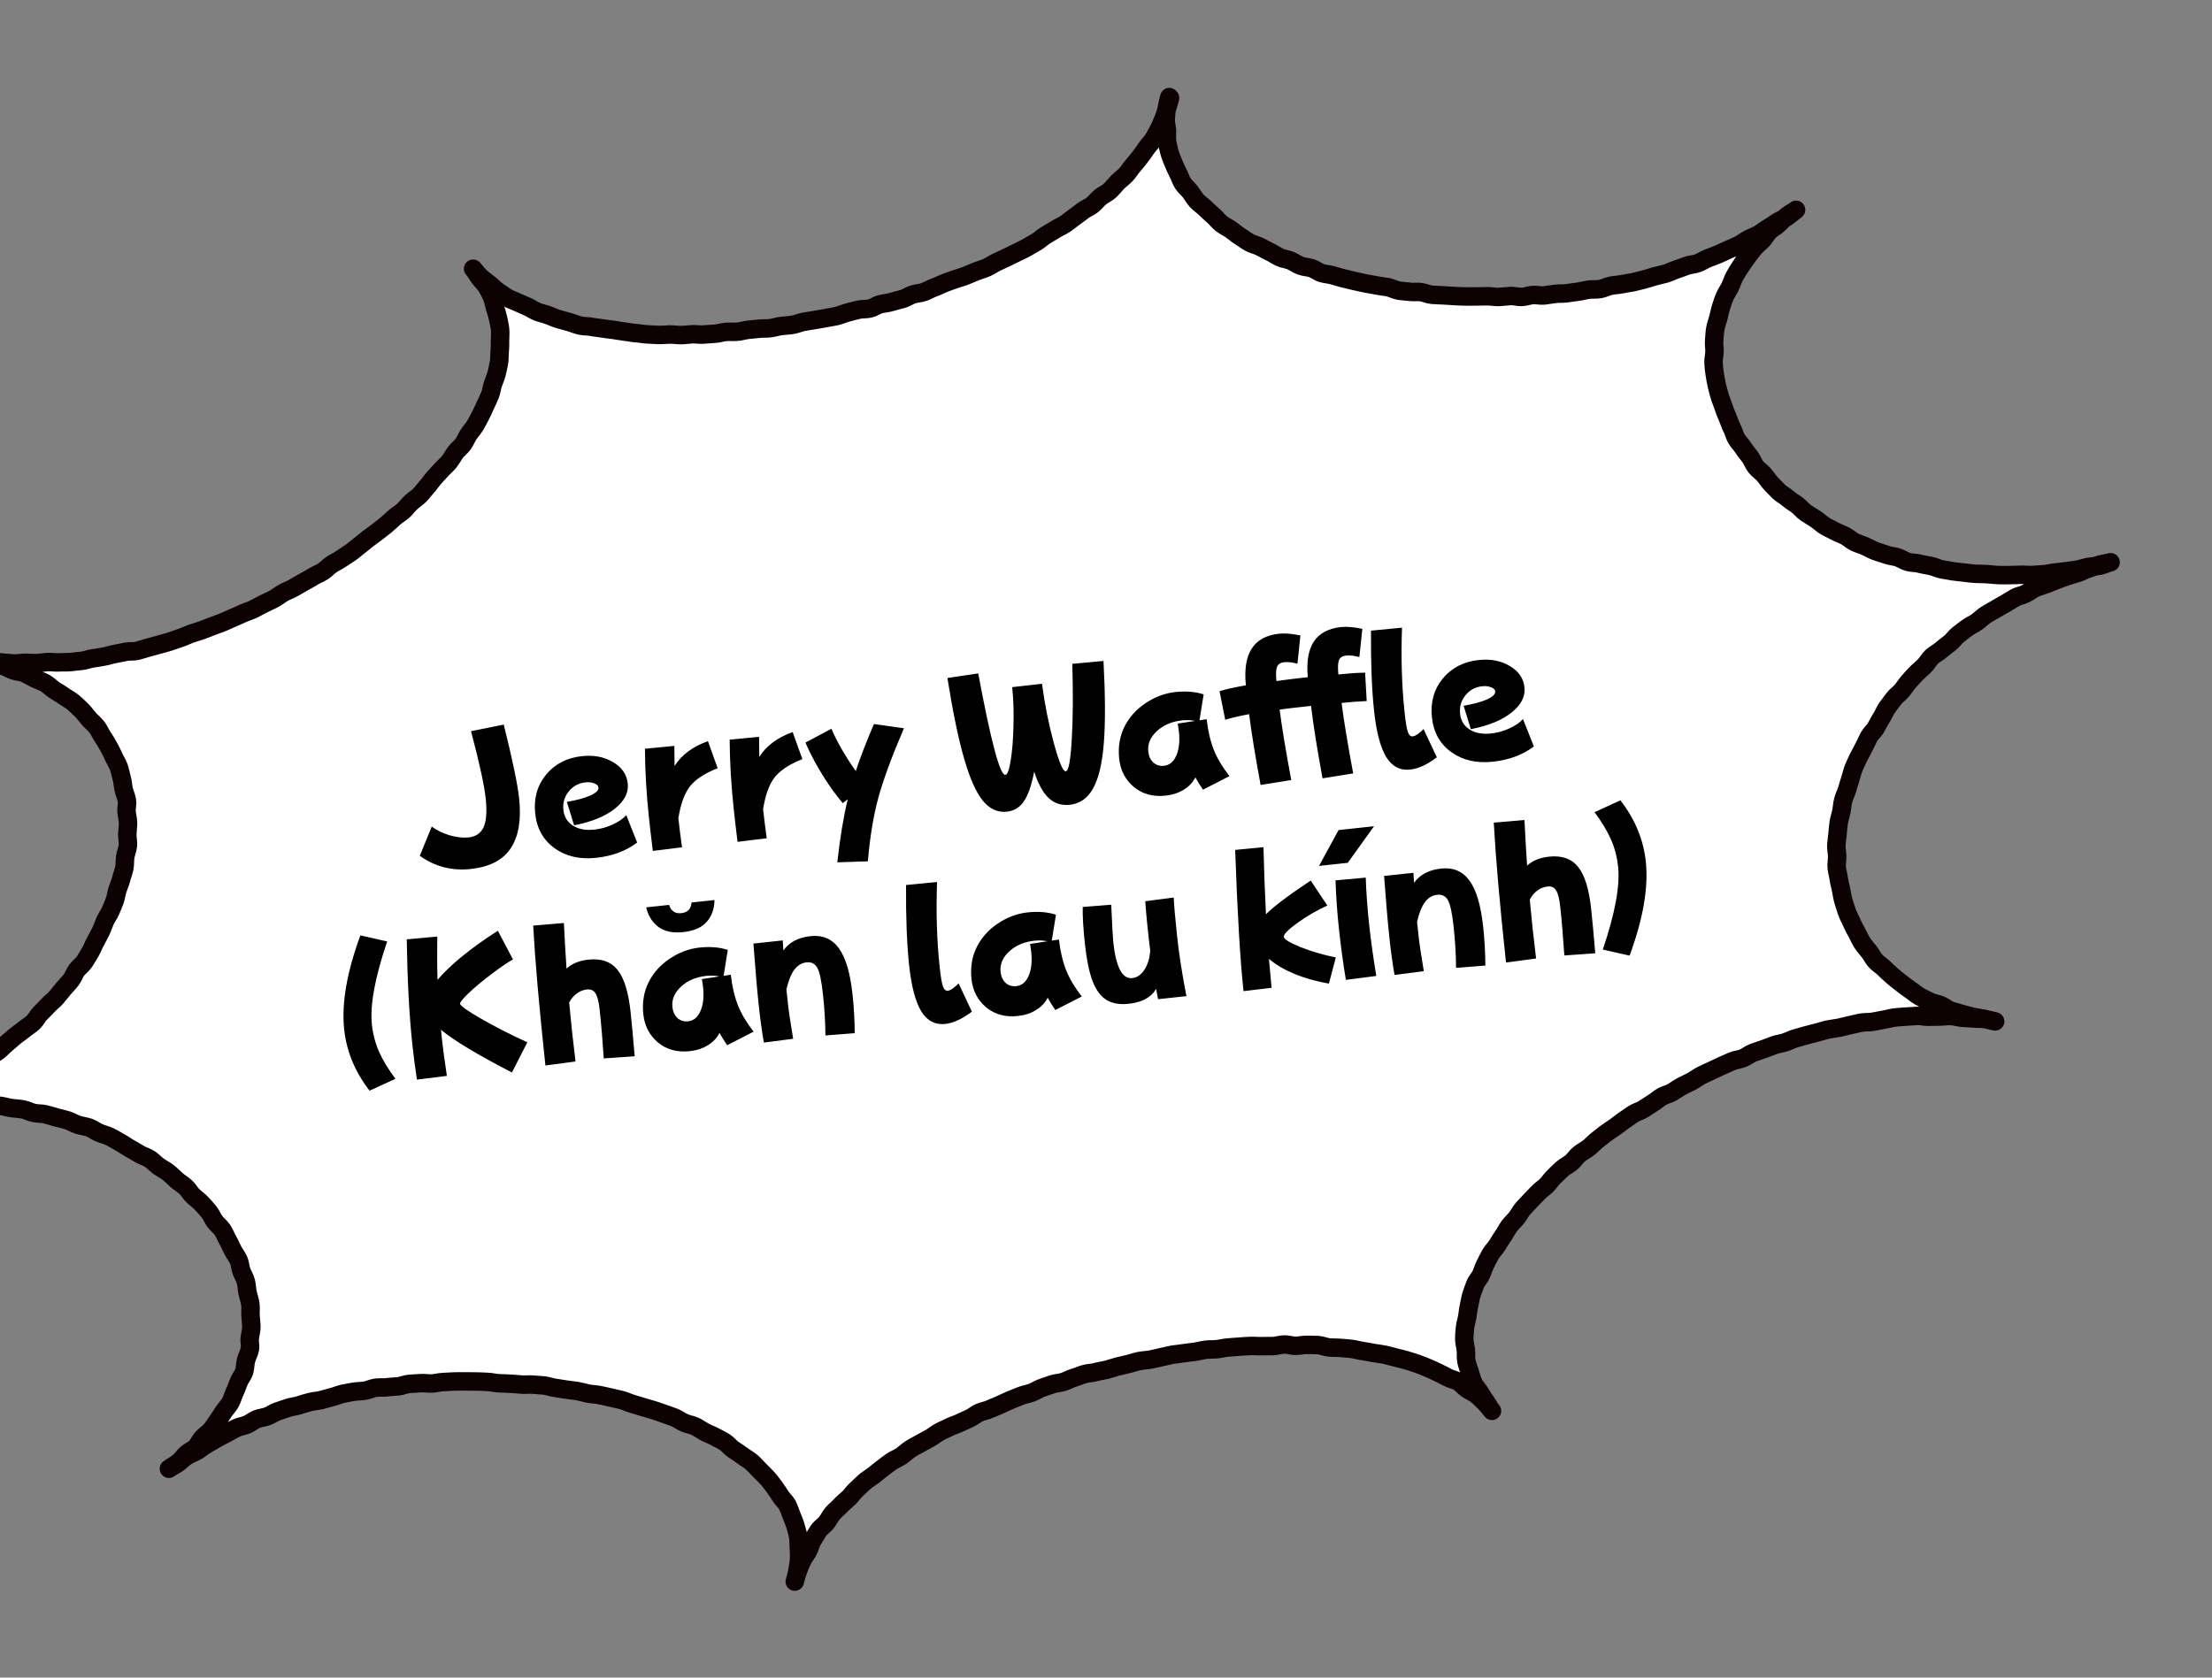
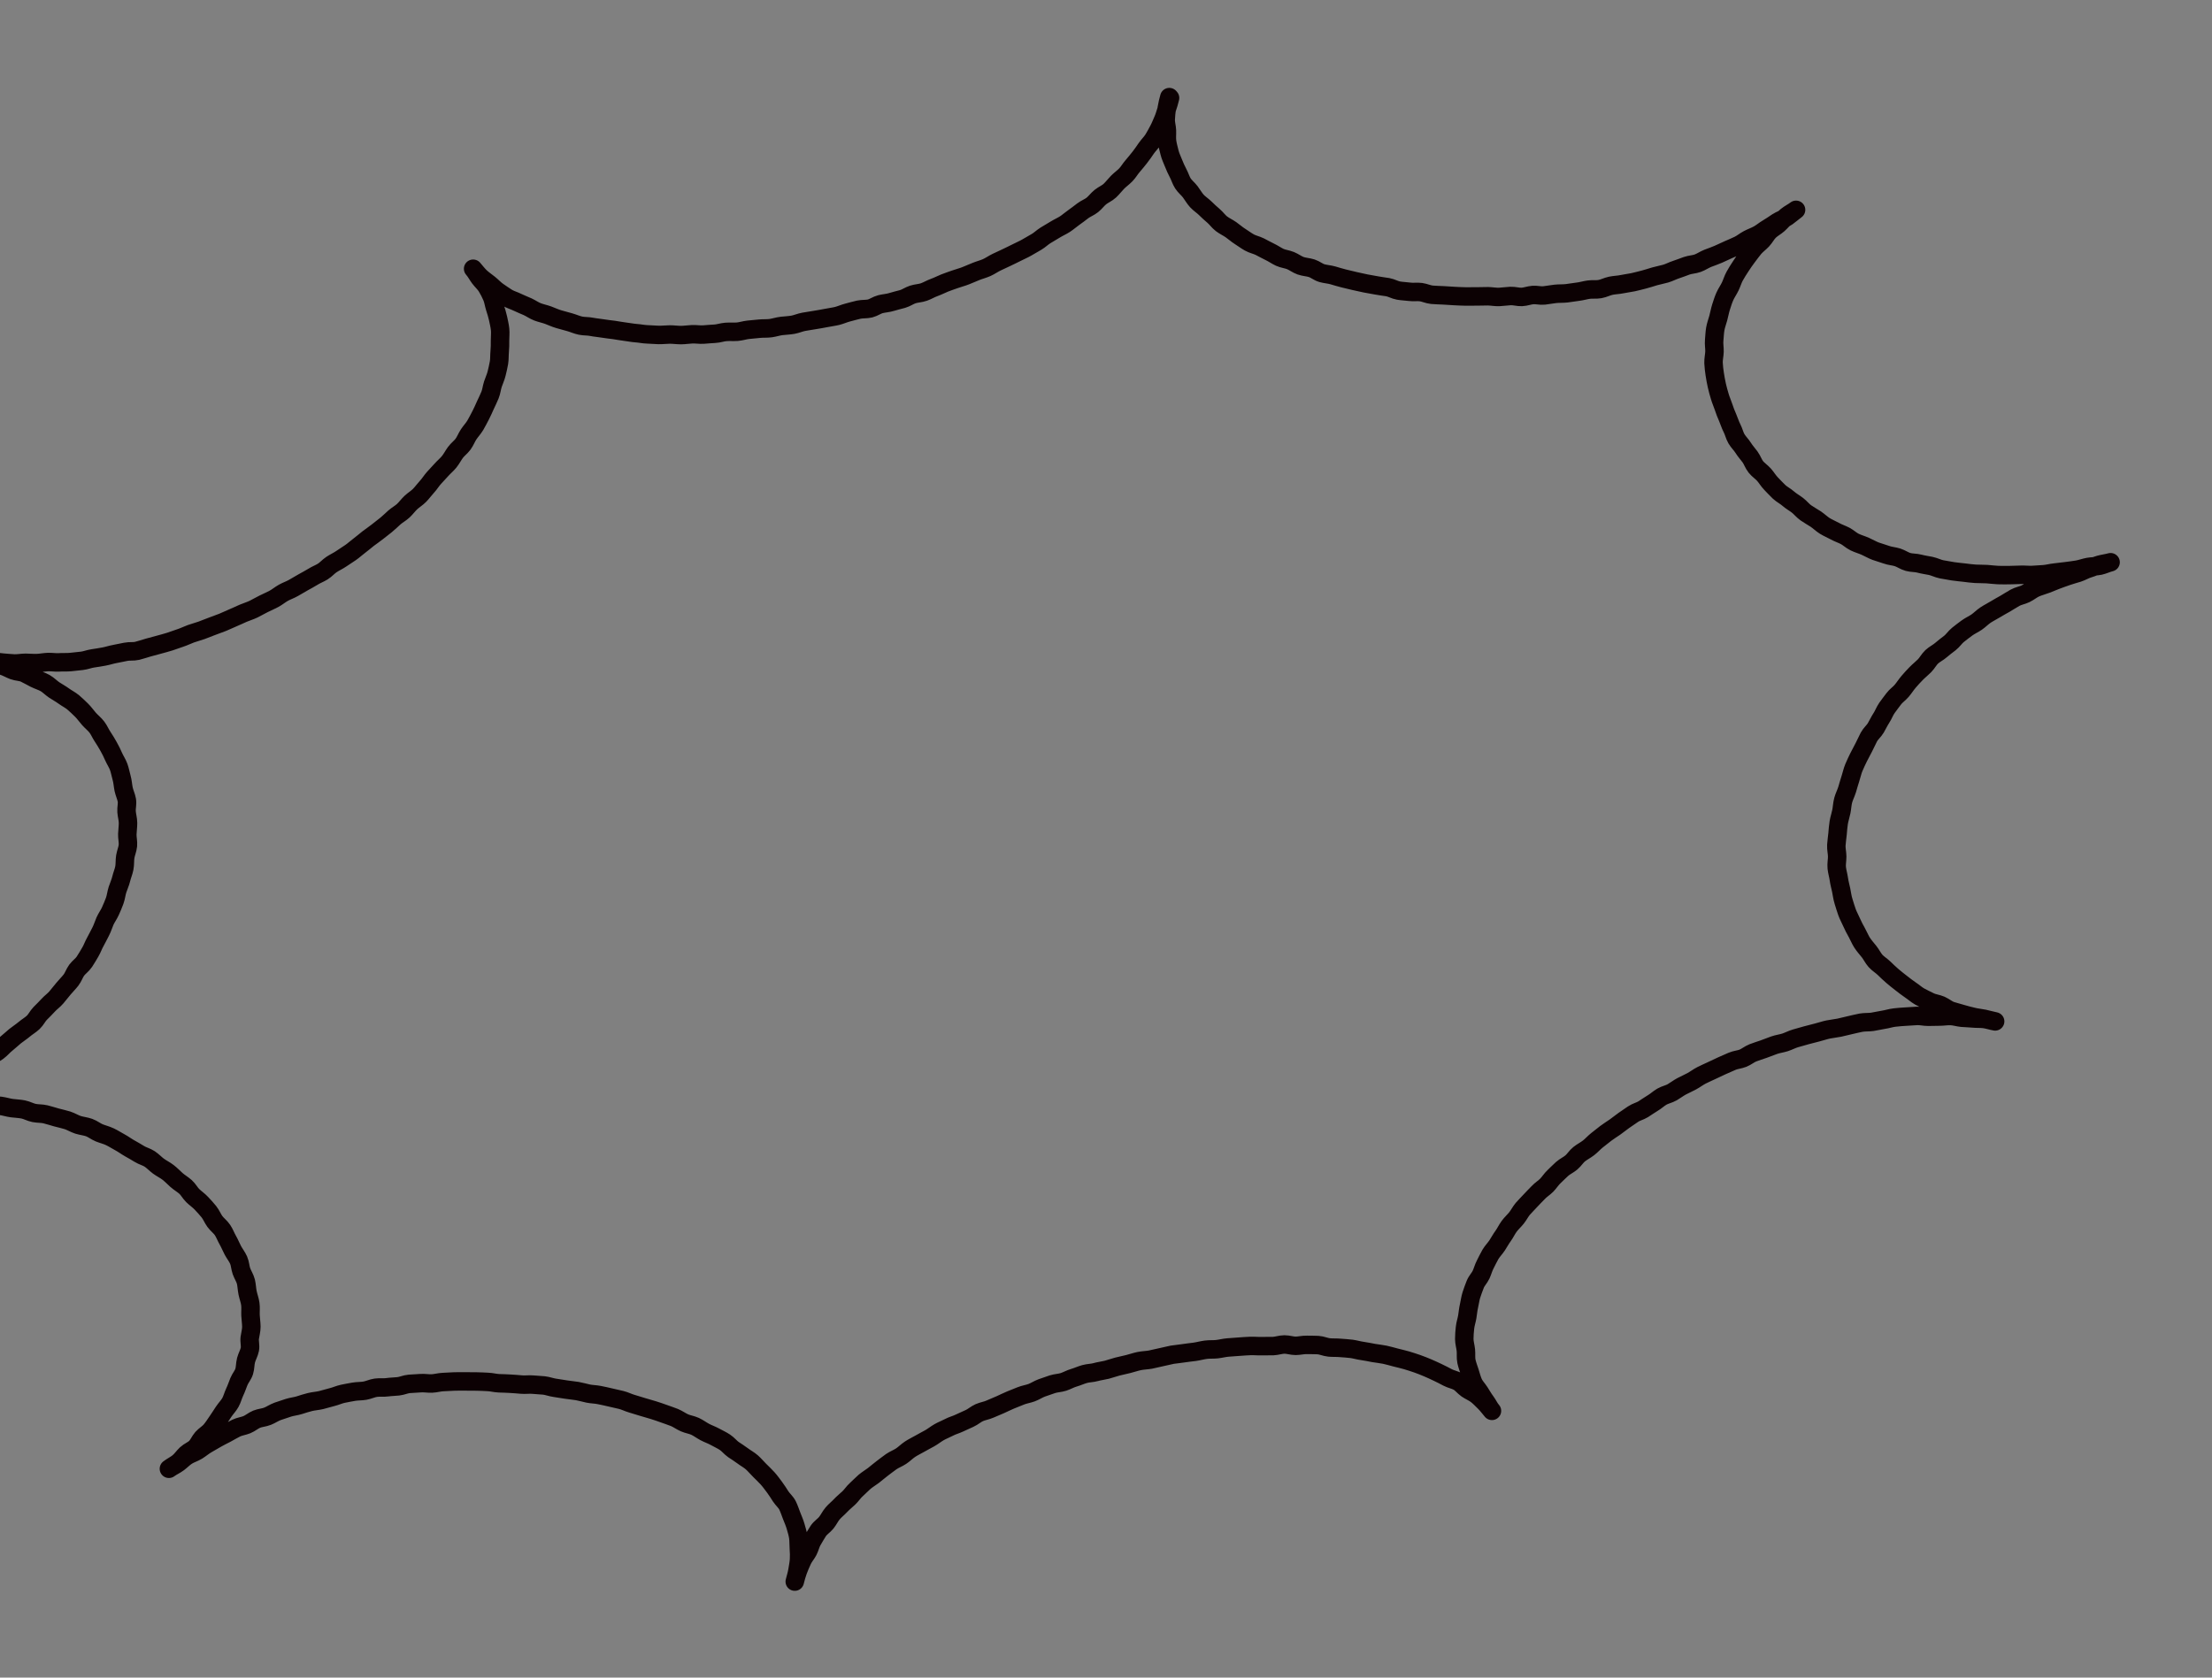
<svg xmlns="http://www.w3.org/2000/svg" width="174" height="132" viewBox="0 0 174 132" fill="none">
  <rect x="0" y="0" width="174" height="132" fill="#808080" stroke="none" />
-   <path d="M91.857 7.514C91.788 7.801 91.708 8.08 91.608 8.361C91.508 8.642 91.449 8.928 91.328 9.201C91.207 9.474 91.106 9.745 90.965 10.01C90.823 10.276 90.69 10.53 90.537 10.777C90.383 11.023 90.165 11.227 89.991 11.475C89.818 11.724 89.663 11.961 89.478 12.191C89.292 12.421 89.117 12.649 88.92 12.871C88.724 13.092 88.582 13.357 88.375 13.569C88.168 13.782 87.925 13.948 87.718 14.16C87.511 14.372 87.336 14.611 87.118 14.815C86.9 15.018 86.612 15.129 86.381 15.314C86.151 15.498 85.978 15.747 85.747 15.932C85.517 16.117 85.228 16.218 84.996 16.393C84.765 16.567 84.535 16.752 84.292 16.918C84.05 17.084 83.832 17.288 83.588 17.444C83.345 17.6 83.068 17.72 82.814 17.877C82.561 18.034 82.316 18.171 82.062 18.328C81.809 18.485 81.602 18.697 81.348 18.845C81.093 18.992 80.839 19.139 80.585 19.287C80.33 19.434 80.062 19.543 79.797 19.681C79.531 19.82 79.264 19.938 79.008 20.066C78.751 20.194 78.474 20.313 78.208 20.442C77.941 20.57 77.7 20.746 77.433 20.865C77.165 20.984 76.873 21.055 76.604 21.164C76.336 21.273 76.059 21.392 75.79 21.501C75.522 21.61 75.229 21.681 74.95 21.782C74.671 21.881 74.39 21.972 74.122 22.08C73.853 22.189 73.588 22.328 73.308 22.428C73.029 22.528 72.776 22.685 72.496 22.785C72.217 22.885 71.907 22.888 71.627 22.978C71.346 23.068 71.096 23.255 70.815 23.335C70.533 23.416 70.24 23.477 69.959 23.567C69.679 23.657 69.38 23.669 69.088 23.741C68.795 23.812 68.546 24.009 68.263 24.079C67.981 24.149 67.667 24.113 67.373 24.174C67.08 24.236 66.809 24.325 66.517 24.396C66.224 24.468 65.958 24.596 65.675 24.667C65.393 24.737 65.096 24.769 64.803 24.83C64.509 24.892 64.223 24.932 63.929 24.984C63.634 25.036 63.348 25.076 63.054 25.128C62.759 25.179 62.483 25.309 62.198 25.36C61.914 25.41 61.615 25.422 61.318 25.454C61.021 25.486 60.742 25.586 60.446 25.628C60.151 25.669 59.848 25.642 59.561 25.672C59.274 25.703 58.976 25.725 58.679 25.757C58.383 25.789 58.093 25.89 57.806 25.911C57.518 25.931 57.215 25.904 56.917 25.926C56.619 25.948 56.331 26.059 56.042 26.07C55.753 26.081 55.447 26.114 55.159 26.134C54.871 26.155 54.565 26.098 54.276 26.109C53.987 26.12 53.682 26.173 53.392 26.174C53.102 26.175 52.797 26.128 52.507 26.129C52.217 26.13 51.911 26.172 51.62 26.164C51.329 26.155 51.026 26.127 50.735 26.119C50.444 26.11 50.147 26.042 49.855 26.023C49.562 26.004 49.265 25.936 48.982 25.906C48.698 25.877 48.401 25.809 48.107 25.77C47.812 25.732 47.519 25.703 47.234 25.654C46.949 25.604 46.647 25.587 46.36 25.527C46.074 25.468 45.766 25.491 45.48 25.432C45.193 25.372 44.919 25.242 44.63 25.163C44.342 25.083 44.053 25.004 43.774 24.924C43.496 24.844 43.222 24.713 42.951 24.612C42.68 24.511 42.383 24.453 42.112 24.352C41.842 24.251 41.592 24.068 41.329 23.946C41.065 23.824 40.785 23.724 40.52 23.592C40.256 23.461 39.958 23.383 39.711 23.229C39.465 23.075 39.216 22.902 38.978 22.737C38.74 22.573 38.536 22.345 38.306 22.159C38.076 21.974 37.828 21.81 37.617 21.613C37.406 21.415 37.23 21.174 37.036 20.955C37.241 21.183 37.369 21.449 37.544 21.681C37.719 21.912 37.951 22.117 38.108 22.37C38.266 22.624 38.394 22.89 38.513 23.157C38.632 23.425 38.664 23.731 38.755 24.012C38.845 24.292 38.935 24.573 38.995 24.856C39.056 25.14 39.126 25.423 39.158 25.719C39.19 26.016 39.15 26.3 39.152 26.6C39.154 26.9 39.154 27.18 39.126 27.473C39.097 27.767 39.119 28.064 39.07 28.35C39.02 28.635 38.951 28.923 38.882 29.21C38.813 29.498 38.681 29.762 38.591 30.042C38.501 30.322 38.473 30.625 38.362 30.897C38.252 31.169 38.12 31.433 37.998 31.696C37.876 31.959 37.765 32.231 37.624 32.496C37.482 32.762 37.359 33.015 37.206 33.271C37.054 33.528 36.846 33.74 36.683 33.988C36.52 34.235 36.42 34.516 36.245 34.755C36.071 34.994 35.819 35.171 35.645 35.41C35.471 35.648 35.339 35.913 35.153 36.143C34.968 36.373 34.738 36.557 34.541 36.778C34.345 37 34.146 37.201 33.95 37.422C33.754 37.643 33.601 37.9 33.404 38.111C33.206 38.322 33.033 38.571 32.825 38.783C32.618 38.995 32.364 39.143 32.145 39.346C31.927 39.55 31.763 39.787 31.544 39.991C31.326 40.194 31.061 40.333 30.841 40.526C30.622 40.72 30.415 40.932 30.185 41.117C29.954 41.302 29.723 41.477 29.493 41.661C29.262 41.846 29.019 42.002 28.779 42.188C28.539 42.374 28.329 42.566 28.088 42.742C27.847 42.918 27.638 43.121 27.396 43.287C27.154 43.453 26.901 43.61 26.658 43.776C26.416 43.942 26.148 44.061 25.896 44.228C25.644 44.395 25.459 44.625 25.205 44.782C24.952 44.939 24.673 45.039 24.429 45.196C24.186 45.352 23.92 45.48 23.665 45.628C23.411 45.775 23.157 45.922 22.902 46.069C22.648 46.217 22.368 46.307 22.104 46.455C21.839 46.604 21.62 46.797 21.355 46.936C21.09 47.074 20.822 47.193 20.556 47.322C20.289 47.45 20.036 47.607 19.77 47.736C19.503 47.865 19.222 47.945 18.945 48.065C18.668 48.184 18.411 48.312 18.143 48.421C17.874 48.529 17.609 48.668 17.331 48.778C17.052 48.888 16.783 48.987 16.503 49.087C16.224 49.187 15.957 49.305 15.677 49.405C15.398 49.505 15.115 49.576 14.836 49.676C14.556 49.776 14.291 49.914 14.011 50.004C13.73 50.094 13.452 50.204 13.171 50.294C12.891 50.384 12.598 50.456 12.317 50.536C12.036 50.616 11.743 50.687 11.461 50.768C11.18 50.848 10.901 50.948 10.608 51.019C10.316 51.091 10.009 51.033 9.716 51.095C9.422 51.156 9.139 51.217 8.854 51.267C8.569 51.318 8.28 51.419 7.995 51.469C7.711 51.52 7.416 51.572 7.12 51.613C6.825 51.655 6.548 51.775 6.251 51.806C5.954 51.838 5.667 51.869 5.371 51.901C5.074 51.933 4.781 51.904 4.483 51.926C4.185 51.948 3.889 51.89 3.6 51.901C3.311 51.912 3.017 51.973 2.719 51.985C2.42 51.997 2.125 51.959 1.835 51.96C1.545 51.961 1.242 52.023 0.951 52.015C0.66 52.006 0.366 51.967 0.074 51.949C-0.219 51.93 -0.515 51.872 -0.808 51.843C-1.101 51.815 -1.39 51.735 -1.674 51.696C-1.959 51.656 -2.262 51.629 -2.547 51.579C-2.251 51.638 -1.955 51.686 -1.669 51.745C-1.382 51.805 -1.098 51.934 -0.811 52.004C-0.523 52.073 -0.218 52.12 0.062 52.21C0.341 52.3 0.609 52.462 0.88 52.562C1.151 52.663 1.49 52.657 1.753 52.779C2.016 52.901 2.284 53.062 2.548 53.194C2.812 53.326 3.112 53.414 3.367 53.556C3.623 53.699 3.838 53.936 4.086 54.099C4.333 54.263 4.599 54.405 4.837 54.579C5.076 54.754 5.361 54.893 5.581 55.08C5.801 55.266 6.025 55.482 6.237 55.69C6.449 55.897 6.616 56.149 6.821 56.377C7.025 56.605 7.265 56.79 7.44 57.021C7.615 57.252 7.737 57.55 7.903 57.792C8.069 58.034 8.217 58.298 8.365 58.553C8.512 58.807 8.642 59.083 8.76 59.35C8.879 59.618 9.057 59.879 9.157 60.158C9.257 60.438 9.31 60.742 9.39 61.024C9.47 61.305 9.483 61.614 9.545 61.907C9.606 62.201 9.746 62.476 9.797 62.771C9.849 63.065 9.752 63.376 9.774 63.674C9.796 63.971 9.887 64.262 9.889 64.562C9.891 64.862 9.843 65.157 9.834 65.448C9.825 65.739 9.909 66.05 9.88 66.343C9.852 66.636 9.722 66.921 9.674 67.216C9.625 67.511 9.658 67.818 9.6 68.114C9.542 68.41 9.421 68.683 9.352 68.971C9.283 69.258 9.152 69.533 9.062 69.812C8.972 70.092 8.944 70.395 8.844 70.676C8.744 70.957 8.624 71.23 8.503 71.503C8.382 71.776 8.198 72.016 8.077 72.289C7.956 72.562 7.877 72.851 7.735 73.116C7.594 73.381 7.472 73.644 7.32 73.911C7.169 74.177 7.079 74.457 6.926 74.713C6.774 74.97 6.631 75.225 6.459 75.484C6.286 75.742 6.024 75.91 5.85 76.149C5.675 76.388 5.587 76.688 5.403 76.927C5.219 77.167 5 77.371 4.815 77.601C4.629 77.831 4.444 78.061 4.249 78.292C4.053 78.523 3.801 78.69 3.605 78.911C3.408 79.132 3.19 79.335 2.983 79.548C2.775 79.76 2.647 80.054 2.429 80.257C2.21 80.461 1.946 80.609 1.717 80.804C1.488 80.999 1.234 81.156 1.004 81.341C0.774 81.525 0.567 81.738 0.326 81.923C0.086 82.109 -0.098 82.349 -0.339 82.525C-0.581 82.701 -0.845 82.849 -1.087 83.015C-1.329 83.181 -1.619 83.282 -1.872 83.44C-2.125 83.597 -2.354 83.791 -2.609 83.939C-2.863 84.086 -3.091 84.291 -3.355 84.439C-3.62 84.587 -3.9 84.677 -4.165 84.816C-4.431 84.954 -4.698 85.073 -4.974 85.203C-5.25 85.332 -5.481 85.517 -5.758 85.637C-6.035 85.757 -6.329 85.818 -6.607 85.928C-6.885 86.038 -7.112 86.262 -7.39 86.372C-7.668 86.482 -7.976 86.505 -8.255 86.605C-8.535 86.705 -8.828 86.766 -9.118 86.858C-9.409 86.949 -9.648 87.144 -9.938 87.236C-10.229 87.327 -10.523 87.378 -10.805 87.459C-11.086 87.539 -11.376 87.64 -11.668 87.711C-11.376 87.64 -11.1 87.5 -10.817 87.44C-10.533 87.379 -10.231 87.307 -9.947 87.247C-9.664 87.186 -9.351 87.213 -9.056 87.161C-8.761 87.109 -8.469 87.038 -8.173 86.996C-7.878 86.955 -7.58 86.933 -7.283 86.901C-6.986 86.869 -6.695 86.788 -6.397 86.766C-6.099 86.744 -5.802 86.722 -5.503 86.71C-5.204 86.698 -4.899 86.745 -4.61 86.734C-4.321 86.723 -4.013 86.7 -3.713 86.698C-3.414 86.696 -3.118 86.745 -2.817 86.752C-2.516 86.76 -2.222 86.708 -1.921 86.716C-1.62 86.724 -1.327 86.752 -1.024 86.78C-0.721 86.808 -0.423 86.786 -0.129 86.824C0.166 86.863 0.456 86.962 0.751 87C1.045 87.038 1.346 87.046 1.642 87.104C1.939 87.163 2.206 87.324 2.502 87.382C2.799 87.441 3.106 87.418 3.394 87.487C3.681 87.556 3.972 87.655 4.261 87.734C4.549 87.813 4.846 87.871 5.125 87.962C5.405 88.052 5.674 88.223 5.953 88.313C6.233 88.403 6.546 88.429 6.827 88.529C7.108 88.629 7.35 88.833 7.622 88.944C7.894 89.055 8.191 89.123 8.465 89.254C8.739 89.385 8.987 89.548 9.252 89.69C9.518 89.831 9.757 90.016 10.013 90.159C10.268 90.301 10.535 90.453 10.781 90.606C11.028 90.76 11.346 90.836 11.594 90.999C11.841 91.163 12.046 91.391 12.285 91.566C12.523 91.74 12.797 91.871 13.037 92.055C13.277 92.239 13.481 92.458 13.702 92.654C13.923 92.85 14.189 93.002 14.41 93.198C14.632 93.395 14.772 93.68 14.984 93.887C15.197 94.094 15.455 94.267 15.659 94.485C15.862 94.703 16.066 94.922 16.25 95.152C16.435 95.382 16.547 95.68 16.723 95.922C16.899 96.163 17.159 96.345 17.326 96.597C17.493 96.849 17.594 97.139 17.741 97.393C17.889 97.647 18 97.936 18.137 98.191C18.274 98.446 18.471 98.695 18.59 98.963C18.709 99.23 18.713 99.55 18.813 99.829C18.913 100.109 19.091 100.37 19.161 100.652C19.232 100.935 19.235 101.244 19.296 101.538C19.358 101.832 19.468 102.11 19.509 102.406C19.551 102.701 19.514 103.005 19.526 103.304C19.538 103.603 19.589 103.898 19.591 104.197C19.593 104.497 19.505 104.787 19.466 105.081C19.427 105.375 19.531 105.685 19.472 105.981C19.414 106.277 19.252 106.535 19.174 106.833C19.096 107.132 19.117 107.429 19.029 107.719C18.94 108.009 18.724 108.242 18.614 108.514C18.503 108.786 18.413 109.066 18.282 109.34C18.151 109.614 18.083 109.911 17.941 110.167C17.798 110.422 17.581 110.635 17.408 110.894C17.236 111.153 17.091 111.388 16.918 111.637C16.744 111.886 16.591 112.132 16.395 112.363C16.2 112.594 15.926 112.744 15.729 112.965C15.533 113.186 15.425 113.488 15.208 113.701C14.991 113.914 14.692 114.016 14.473 114.22C14.255 114.423 14.093 114.681 13.854 114.877C13.614 115.072 13.347 115.191 13.107 115.377C13.338 115.202 13.626 115.081 13.857 114.906C14.088 114.731 14.294 114.509 14.548 114.352C14.801 114.195 15.092 114.114 15.346 113.956C15.599 113.799 15.818 113.606 16.073 113.458C16.327 113.311 16.581 113.164 16.835 113.016C17.09 112.869 17.356 112.74 17.621 112.602C17.887 112.463 18.13 112.307 18.396 112.179C18.663 112.05 18.969 112.017 19.238 111.908C19.506 111.8 19.743 111.584 20.012 111.475C20.28 111.366 20.599 111.352 20.867 111.243C21.136 111.135 21.387 110.958 21.666 110.858C21.945 110.758 22.226 110.668 22.506 110.578C22.787 110.487 23.084 110.465 23.365 110.375C23.645 110.285 23.926 110.195 24.209 110.125C24.491 110.055 24.79 110.043 25.082 109.971C25.375 109.9 25.645 109.811 25.938 109.739C26.23 109.668 26.497 109.539 26.78 109.479C27.064 109.419 27.358 109.367 27.643 109.316C27.928 109.266 28.23 109.284 28.524 109.232C28.819 109.18 29.094 109.041 29.38 109C29.666 108.96 29.971 109.007 30.267 108.965C30.562 108.923 30.852 108.922 31.149 108.891C31.446 108.859 31.721 108.719 32.019 108.697C32.316 108.675 32.605 108.664 32.903 108.642C33.201 108.621 33.497 108.679 33.786 108.668C34.075 108.657 34.375 108.565 34.664 108.554C34.953 108.543 35.251 108.521 35.55 108.509C35.849 108.497 36.14 108.505 36.43 108.504C36.72 108.503 37.021 108.511 37.31 108.51C37.601 108.509 37.904 108.536 38.195 108.545C38.486 108.554 38.785 108.642 39.076 108.651C39.367 108.66 39.668 108.667 39.961 108.686C40.253 108.705 40.545 108.723 40.838 108.752C41.131 108.781 41.435 108.728 41.729 108.757C42.022 108.785 42.323 108.793 42.606 108.823C42.889 108.852 43.182 108.971 43.477 109.009C43.771 109.048 44.056 109.097 44.352 109.146C44.647 109.194 44.939 109.213 45.224 109.262C45.51 109.312 45.799 109.401 46.086 109.46C46.372 109.519 46.672 109.517 46.959 109.576C47.245 109.636 47.541 109.694 47.819 109.764C48.097 109.834 48.393 109.893 48.681 109.962C48.968 110.031 49.233 110.173 49.512 110.253C49.791 110.333 50.081 110.422 50.36 110.512C50.64 110.602 50.928 110.671 51.207 110.761C51.487 110.851 51.767 110.942 52.038 111.043C52.309 111.144 52.598 111.233 52.87 111.343C53.142 111.454 53.382 111.639 53.655 111.759C53.928 111.88 54.233 111.918 54.496 112.039C54.759 112.161 54.999 112.346 55.264 112.487C55.529 112.629 55.809 112.719 56.064 112.862C56.32 113.004 56.593 113.125 56.84 113.289C57.088 113.452 57.275 113.702 57.513 113.867C57.75 114.031 58.007 114.184 58.236 114.36C58.465 114.535 58.74 114.676 58.961 114.872C59.182 115.068 59.367 115.299 59.579 115.506C59.791 115.713 60.004 115.921 60.196 116.13C60.389 116.34 60.566 116.591 60.741 116.822C60.916 117.053 61.073 117.307 61.229 117.55C61.385 117.793 61.637 117.996 61.764 118.253C61.892 118.509 61.983 118.8 62.093 119.078C62.203 119.356 62.322 119.624 62.402 119.905C62.482 120.187 62.573 120.477 62.614 120.763C62.654 121.049 62.637 121.351 62.659 121.648C62.681 121.946 62.692 122.235 62.673 122.527C62.654 122.819 62.595 123.106 62.547 123.401C62.498 123.696 62.407 123.966 62.338 124.254C62.407 123.966 62.487 123.688 62.587 123.407C62.687 123.126 62.809 122.863 62.93 122.59C63.05 122.317 63.257 122.094 63.39 121.84C63.522 121.586 63.58 121.28 63.732 121.023C63.885 120.767 64.027 120.511 64.191 120.264C64.354 120.016 64.627 119.857 64.813 119.627C64.998 119.397 65.119 119.124 65.314 118.893C65.51 118.662 65.741 118.487 65.939 118.275C66.136 118.064 66.366 117.88 66.585 117.676C66.803 117.473 66.955 117.216 67.175 117.023C67.394 116.829 67.59 116.608 67.82 116.413C68.049 116.218 68.303 116.071 68.535 115.896C68.766 115.721 68.984 115.518 69.225 115.342C69.467 115.166 69.687 114.982 69.929 114.816C70.172 114.65 70.451 114.55 70.703 114.383C70.955 114.216 71.153 114.005 71.405 113.838C71.657 113.671 71.915 113.553 72.169 113.406C72.423 113.258 72.68 113.131 72.944 112.983C73.208 112.834 73.429 112.65 73.683 112.503C73.937 112.356 74.217 112.256 74.472 112.118C74.727 111.981 75.02 111.91 75.286 111.781C75.552 111.652 75.82 111.534 76.087 111.415C76.355 111.296 76.582 111.082 76.849 110.963C77.117 110.845 77.422 110.802 77.689 110.683C77.957 110.564 78.225 110.456 78.502 110.336C78.78 110.216 79.035 110.079 79.304 109.97C79.572 109.861 79.85 109.751 80.119 109.642C80.387 109.533 80.693 109.491 80.962 109.392C81.232 109.293 81.493 109.115 81.762 109.016C82.032 108.917 82.321 108.816 82.602 108.726C82.882 108.636 83.192 108.632 83.472 108.542C83.753 108.452 84.016 108.294 84.297 108.214C84.579 108.134 84.845 108.005 85.137 107.924C85.428 107.842 85.729 107.85 86.01 107.77C86.292 107.69 86.589 107.658 86.871 107.588C87.154 107.517 87.432 107.408 87.715 107.337C87.997 107.267 88.291 107.205 88.573 107.135C88.856 107.065 89.135 106.965 89.429 106.903C89.722 106.842 90.022 106.84 90.307 106.789C90.592 106.739 90.882 106.647 91.167 106.597C91.451 106.546 91.742 106.455 92.026 106.405C92.311 106.354 92.61 106.342 92.905 106.291C93.199 106.239 93.487 106.218 93.783 106.176C94.078 106.135 94.36 106.054 94.656 106.013C94.951 105.971 95.254 105.999 95.541 105.968C95.828 105.937 96.129 105.855 96.417 105.834C96.705 105.813 97.013 105.79 97.3 105.769C97.588 105.748 97.896 105.725 98.185 105.714C98.474 105.703 98.778 105.741 99.077 105.729C99.376 105.717 99.668 105.735 99.967 105.723C100.265 105.711 100.554 105.6 100.854 105.598C101.153 105.596 101.445 105.705 101.735 105.704C102.025 105.703 102.327 105.62 102.618 105.629C102.909 105.638 103.208 105.626 103.5 105.645C103.792 105.663 104.077 105.803 104.37 105.831C104.663 105.86 104.961 105.838 105.254 105.867C105.547 105.895 105.848 105.903 106.133 105.943C106.417 105.982 106.707 106.071 107.001 106.11C107.295 106.148 107.583 106.217 107.868 106.267C108.153 106.316 108.457 106.344 108.743 106.403C109.029 106.462 109.319 106.551 109.597 106.622C109.874 106.692 110.172 106.76 110.45 106.84C110.729 106.92 111.02 107.019 111.29 107.11C111.56 107.201 111.843 107.321 112.115 107.432C112.387 107.543 112.651 107.675 112.914 107.797C113.177 107.918 113.442 108.06 113.697 108.193C113.951 108.326 114.267 108.382 114.523 108.524C114.778 108.667 114.966 108.927 115.204 109.092C115.441 109.256 115.734 109.375 115.963 109.55C116.192 109.726 116.396 109.944 116.608 110.152C116.82 110.359 116.986 110.601 117.18 110.821C116.975 110.592 116.865 110.314 116.69 110.083C116.516 109.851 116.367 109.587 116.211 109.344C116.055 109.1 115.831 108.874 115.712 108.607C115.593 108.34 115.522 108.047 115.432 107.767C115.342 107.486 115.232 107.208 115.171 106.924C115.111 106.641 115.158 106.335 115.126 106.039C115.095 105.742 115.005 105.462 115.002 105.162C115 104.862 115.03 104.578 115.058 104.285C115.087 103.992 115.187 103.711 115.236 103.426C115.286 103.14 115.305 102.848 115.374 102.561C115.443 102.273 115.472 101.98 115.562 101.7C115.652 101.421 115.753 101.15 115.863 100.868C115.972 100.586 116.199 100.371 116.321 100.108C116.443 99.845 116.512 99.558 116.654 99.292C116.796 99.027 116.908 98.765 117.06 98.508C117.213 98.252 117.421 98.05 117.585 97.802C117.748 97.554 117.881 97.3 118.055 97.061C118.23 96.822 118.351 96.549 118.525 96.311C118.7 96.072 118.919 95.878 119.104 95.648C119.29 95.418 119.42 95.144 119.607 94.924C119.793 94.704 120.012 94.501 120.208 94.279C120.404 94.058 120.614 93.866 120.82 93.644C121.026 93.421 121.281 93.274 121.488 93.062C121.695 92.849 121.848 92.593 122.066 92.389C122.285 92.186 122.482 91.975 122.701 91.781C122.921 91.588 123.198 91.468 123.427 91.273C123.656 91.079 123.808 90.812 124.038 90.627C124.268 90.443 124.535 90.314 124.775 90.128C125.015 89.942 125.202 89.722 125.432 89.538C125.662 89.353 125.893 89.168 126.124 88.993C126.355 88.818 126.608 88.661 126.851 88.495C127.093 88.329 127.312 88.135 127.555 87.969C127.797 87.803 128.039 87.637 128.282 87.471C128.524 87.305 128.827 87.243 129.081 87.086C129.334 86.928 129.565 86.754 129.819 86.606C130.074 86.459 130.291 86.246 130.545 86.098C130.8 85.951 131.104 85.898 131.358 85.751C131.613 85.604 131.843 85.419 132.108 85.28C132.374 85.142 132.641 85.023 132.896 84.886C133.152 84.748 133.392 84.562 133.657 84.424C133.922 84.286 134.191 84.177 134.457 84.048C134.723 83.92 134.99 83.791 135.257 83.672C135.525 83.553 135.792 83.435 136.069 83.315C136.346 83.195 136.655 83.182 136.924 83.073C137.192 82.965 137.43 82.759 137.708 82.649C137.987 82.539 138.268 82.459 138.548 82.359C138.827 82.259 139.096 82.15 139.375 82.05C139.654 81.95 139.951 81.918 140.232 81.828C140.512 81.738 140.776 81.59 141.058 81.51C141.339 81.43 141.621 81.349 141.912 81.268C142.204 81.187 142.486 81.117 142.769 81.046C143.051 80.976 143.331 80.876 143.624 80.814C143.918 80.753 144.206 80.732 144.499 80.671C144.793 80.609 145.074 80.529 145.358 80.468C145.641 80.408 145.933 80.327 146.218 80.276C146.502 80.226 146.815 80.252 147.101 80.212C147.387 80.171 147.678 80.09 147.974 80.048C148.269 80.006 148.549 79.906 148.845 79.874C149.142 79.843 149.429 79.812 149.728 79.8C150.027 79.788 150.313 79.757 150.612 79.745C150.911 79.733 151.2 79.812 151.5 79.81C151.8 79.808 152.088 79.797 152.378 79.796C152.668 79.795 152.973 79.742 153.264 79.751C153.555 79.76 153.846 79.858 154.139 79.887C154.432 79.916 154.732 79.913 155.015 79.943C155.299 79.973 155.606 79.95 155.9 79.988C156.195 80.027 156.476 80.127 156.761 80.176C156.465 80.118 156.175 80.029 155.888 79.969C155.602 79.91 155.289 79.884 155.011 79.814C154.734 79.743 154.426 79.676 154.147 79.586C153.867 79.496 153.56 79.429 153.29 79.338C153.02 79.247 152.766 79.024 152.493 78.903C152.22 78.782 151.897 78.757 151.633 78.625C151.368 78.493 151.084 78.364 150.829 78.221C150.574 78.078 150.341 77.863 150.093 77.7C149.845 77.536 149.604 77.342 149.375 77.166C149.147 76.991 148.906 76.797 148.686 76.61C148.465 76.424 148.242 76.208 148.03 76C147.818 75.793 147.54 75.633 147.347 75.413C147.153 75.194 147.022 74.908 146.838 74.677C146.653 74.447 146.448 74.219 146.292 73.976C146.136 73.732 146.025 73.444 145.877 73.18C145.728 72.916 145.591 72.66 145.471 72.383C145.351 72.106 145.204 71.852 145.104 71.572C145.004 71.293 144.924 71.011 144.833 70.721C144.742 70.43 144.711 70.144 144.649 69.85C144.588 69.557 144.508 69.275 144.466 68.979C144.424 68.684 144.333 68.394 144.301 68.097C144.27 67.8 144.338 67.503 144.336 67.203C144.333 66.903 144.252 66.611 144.27 66.309C144.287 66.007 144.337 65.722 144.364 65.419C144.392 65.116 144.411 64.824 144.459 64.528C144.507 64.233 144.607 63.952 144.666 63.656C144.724 63.36 144.732 63.059 144.811 62.77C144.89 62.481 145.031 62.216 145.12 61.926C145.209 61.637 145.28 61.359 145.379 61.069C145.477 60.778 145.527 60.492 145.647 60.209C145.766 59.926 145.888 59.663 146.02 59.399C146.152 59.135 146.293 58.87 146.435 58.604C146.576 58.339 146.687 58.067 146.829 57.802C146.971 57.536 147.22 57.34 147.372 57.083C147.525 56.827 147.646 56.554 147.809 56.306C147.973 56.059 148.071 55.768 148.245 55.519C148.418 55.27 148.604 55.041 148.778 54.802C148.953 54.563 149.215 54.395 149.41 54.164C149.605 53.933 149.759 53.686 149.954 53.455C150.15 53.224 150.347 53.013 150.554 52.8C150.762 52.588 151.002 52.402 151.209 52.19C151.417 51.978 151.556 51.693 151.774 51.489C151.993 51.286 152.279 51.155 152.498 50.962C152.717 50.768 152.959 50.592 153.199 50.406C153.439 50.22 153.6 49.953 153.831 49.768C154.061 49.583 154.301 49.398 154.542 49.222C154.784 49.046 155.061 48.926 155.303 48.76C155.545 48.594 155.752 48.372 156.004 48.205C156.256 48.038 156.522 47.909 156.776 47.752C157.029 47.594 157.294 47.456 157.549 47.309C157.803 47.161 158.055 46.994 158.319 46.846C158.583 46.697 158.889 46.655 159.155 46.526C159.422 46.398 159.66 46.192 159.927 46.073C160.194 45.955 160.497 45.882 160.775 45.772C161.053 45.662 161.322 45.554 161.6 45.444C161.879 45.334 162.159 45.244 162.438 45.144C162.718 45.044 163.01 44.972 163.291 44.882C163.571 44.792 163.833 44.624 164.115 44.544C164.396 44.464 164.671 44.324 164.963 44.243C165.254 44.161 165.551 44.13 165.842 44.048C165.55 44.12 165.275 44.259 164.991 44.32C164.707 44.38 164.386 44.365 164.101 44.415C163.816 44.466 163.518 44.578 163.234 44.628C162.949 44.679 162.642 44.712 162.347 44.753C162.051 44.795 161.754 44.827 161.458 44.859C161.161 44.891 160.869 44.972 160.572 44.994C160.274 45.016 159.976 45.038 159.677 45.05C159.378 45.062 159.074 45.024 158.785 45.035C158.496 45.046 158.188 45.059 157.888 45.061C157.588 45.064 157.288 45.066 156.997 45.057C156.706 45.048 156.401 45.001 156.109 44.982C155.816 44.963 155.508 44.977 155.216 44.958C154.924 44.939 154.619 44.902 154.325 44.863C154.031 44.825 153.729 44.807 153.434 44.759C153.138 44.71 152.843 44.662 152.547 44.604C152.25 44.545 151.974 44.395 151.688 44.336C151.401 44.276 151.097 44.239 150.808 44.16C150.52 44.081 150.202 44.105 149.914 44.026C149.625 43.947 149.364 43.755 149.085 43.664C148.805 43.574 148.483 43.559 148.212 43.458C147.941 43.357 147.633 43.28 147.362 43.179C147.091 43.078 146.824 42.916 146.55 42.796C146.277 42.675 145.989 42.596 145.715 42.465C145.441 42.334 145.216 42.108 144.962 41.976C144.708 41.843 144.407 41.745 144.152 41.602C143.896 41.46 143.603 41.341 143.357 41.187C143.11 41.034 142.886 40.808 142.638 40.644C142.391 40.481 142.125 40.339 141.877 40.166C141.628 39.992 141.441 39.742 141.212 39.567C140.983 39.391 140.707 39.241 140.486 39.044C140.265 38.848 139.98 38.708 139.769 38.511C139.557 38.313 139.353 38.085 139.139 37.868C138.926 37.651 138.778 37.387 138.584 37.167C138.391 36.948 138.122 36.777 137.937 36.546C137.753 36.316 137.659 36.006 137.483 35.765C137.307 35.523 137.104 35.305 136.947 35.052C136.79 34.799 136.556 34.584 136.409 34.329C136.262 34.075 136.198 33.762 136.06 33.496C135.921 33.231 135.84 32.94 135.721 32.672C135.602 32.405 135.493 32.127 135.403 31.846C135.312 31.566 135.183 31.29 135.103 31.008C135.022 30.727 134.931 30.436 134.87 30.143C134.808 29.849 134.747 29.556 134.705 29.26C134.663 28.964 134.622 28.669 134.61 28.37C134.598 28.071 134.676 27.773 134.684 27.481C134.693 27.19 134.631 26.887 134.659 26.594C134.688 26.301 134.696 26 134.744 25.704C134.792 25.409 134.902 25.127 134.981 24.839C135.06 24.55 135.109 24.255 135.199 23.975C135.289 23.695 135.378 23.405 135.499 23.132C135.619 22.859 135.794 22.621 135.925 22.346C136.055 22.072 136.134 21.784 136.277 21.528C136.42 21.273 136.582 21.015 136.746 20.768C136.909 20.52 137.073 20.273 137.257 20.033C137.441 19.793 137.606 19.555 137.801 19.324C137.997 19.093 138.239 18.927 138.445 18.705C138.651 18.483 138.782 18.209 138.999 17.995C139.217 17.782 139.483 17.653 139.711 17.449C139.939 17.244 140.115 17.015 140.354 16.82C140.593 16.624 140.86 16.505 141.101 16.319C140.869 16.494 140.64 16.689 140.399 16.865C140.158 17.041 139.866 17.122 139.614 17.289C139.362 17.456 139.129 17.621 138.875 17.768C138.621 17.916 138.401 18.109 138.137 18.258C137.873 18.406 137.602 18.495 137.337 18.634C137.072 18.772 136.853 18.966 136.586 19.094C136.32 19.223 136.051 19.332 135.784 19.45C135.517 19.569 135.25 19.698 134.983 19.816C134.716 19.935 134.435 20.025 134.157 20.135C133.878 20.245 133.637 20.421 133.358 20.521C133.078 20.621 132.769 20.624 132.489 20.724C132.21 20.824 131.941 20.933 131.661 21.023C131.381 21.113 131.116 21.261 130.835 21.342C130.553 21.422 130.259 21.473 129.977 21.554C129.696 21.634 129.416 21.734 129.134 21.804C128.851 21.874 128.56 21.956 128.276 22.016C127.992 22.076 127.696 22.108 127.402 22.17C127.109 22.231 126.819 22.232 126.525 22.294C126.232 22.355 125.967 22.504 125.673 22.555C125.378 22.607 125.083 22.559 124.787 22.6C124.492 22.642 124.211 22.732 123.924 22.763C123.638 22.794 123.344 22.855 123.047 22.887C122.751 22.919 122.459 22.9 122.162 22.932C121.865 22.964 121.581 23.024 121.285 23.056C120.988 23.088 120.689 23 120.401 23.021C120.113 23.041 119.816 23.163 119.527 23.174C119.238 23.185 118.937 23.087 118.638 23.099C118.34 23.111 118.055 23.162 117.756 23.174C117.457 23.186 117.171 23.127 116.87 23.119C116.569 23.111 116.282 23.142 115.991 23.133C115.7 23.125 115.402 23.146 115.111 23.138C114.82 23.129 114.519 23.121 114.227 23.102C113.935 23.084 113.643 23.065 113.341 23.047C113.039 23.03 112.749 23.031 112.456 23.002C112.162 22.974 111.877 22.834 111.593 22.794C111.309 22.755 110.994 22.809 110.71 22.769C110.426 22.73 110.115 22.723 109.829 22.674C109.544 22.624 109.266 22.454 108.98 22.404C108.695 22.355 108.392 22.327 108.105 22.268C107.819 22.209 107.524 22.17 107.238 22.111C106.951 22.052 106.665 21.992 106.377 21.923C106.09 21.854 105.802 21.785 105.515 21.715C105.227 21.646 104.948 21.556 104.669 21.476C104.39 21.396 104.078 21.379 103.8 21.299C103.521 21.219 103.278 21.005 102.998 20.915C102.718 20.825 102.408 20.818 102.127 20.718C101.846 20.618 101.605 20.424 101.333 20.313C101.061 20.202 100.748 20.176 100.485 20.054C100.222 19.932 99.972 19.749 99.709 19.627C99.446 19.505 99.189 19.353 98.925 19.221C98.661 19.089 98.354 19.032 98.099 18.889C97.844 18.747 97.604 18.562 97.357 18.409C97.111 18.255 96.888 18.049 96.651 17.884C96.413 17.72 96.129 17.59 95.9 17.414C95.671 17.239 95.493 16.978 95.273 16.791C95.053 16.605 94.831 16.399 94.629 16.2C94.428 16.002 94.16 15.83 93.967 15.621C93.775 15.411 93.625 15.137 93.45 14.906C93.275 14.675 93.025 14.481 92.868 14.238C92.712 13.995 92.63 13.693 92.493 13.438C92.355 13.183 92.236 12.915 92.127 12.637C92.017 12.359 91.889 12.102 91.818 11.81C91.746 11.517 91.667 11.246 91.626 10.95C91.584 10.654 91.623 10.37 91.611 10.071C91.599 9.772 91.499 9.493 91.517 9.191C91.535 8.889 91.554 8.607 91.603 8.311C91.651 8.016 91.721 7.738 91.8 7.45L91.857 7.514Z" fill="white" />
  <path d="M92.038 7.705C91.969 7.992 91.888 8.271 91.789 8.552C91.689 8.833 91.629 9.119 91.508 9.392C91.388 9.665 91.287 9.936 91.145 10.201C91.004 10.467 90.871 10.721 90.717 10.967C90.563 11.214 90.345 11.418 90.172 11.666C89.998 11.915 89.844 12.152 89.658 12.382C89.473 12.611 89.297 12.84 89.101 13.062C88.904 13.283 88.763 13.548 88.555 13.76C88.348 13.973 88.106 14.139 87.899 14.351C87.691 14.563 87.517 14.802 87.299 15.005C87.08 15.209 86.792 15.32 86.562 15.505C86.331 15.689 86.158 15.938 85.928 16.123C85.697 16.308 85.408 16.409 85.177 16.584C84.945 16.758 84.715 16.943 84.473 17.109C84.231 17.275 84.012 17.479 83.769 17.635C83.526 17.791 83.248 17.911 82.995 18.068C82.742 18.225 82.496 18.361 82.243 18.519C81.99 18.676 81.782 18.888 81.528 19.036C81.274 19.183 81.019 19.33 80.765 19.477C80.511 19.625 80.243 19.734 79.977 19.872C79.712 20.011 79.445 20.129 79.188 20.257C78.932 20.384 78.654 20.504 78.388 20.633C78.122 20.761 77.88 20.937 77.613 21.056C77.346 21.175 77.053 21.246 76.785 21.355C76.516 21.464 76.239 21.583 75.971 21.692C75.702 21.801 75.41 21.872 75.13 21.972C74.851 22.072 74.571 22.163 74.302 22.271C74.034 22.38 73.768 22.519 73.489 22.619C73.21 22.719 72.956 22.876 72.677 22.976C72.398 23.076 72.088 23.079 71.807 23.169C71.527 23.259 71.277 23.446 70.995 23.526C70.714 23.606 70.42 23.668 70.14 23.758C69.859 23.848 69.561 23.86 69.268 23.931C68.976 24.003 68.727 24.2 68.444 24.27C68.161 24.34 67.847 24.304 67.554 24.365C67.26 24.427 66.99 24.516 66.697 24.587C66.405 24.659 66.138 24.787 65.856 24.858C65.573 24.928 65.277 24.96 64.983 25.021C64.69 25.083 64.404 25.123 64.109 25.175C63.815 25.227 63.529 25.267 63.234 25.319C62.94 25.37 62.664 25.5 62.379 25.551C62.094 25.601 61.795 25.613 61.499 25.645C61.202 25.677 60.922 25.777 60.627 25.818C60.331 25.86 60.028 25.833 59.741 25.863C59.455 25.894 59.157 25.916 58.86 25.948C58.563 25.98 58.274 26.081 57.986 26.102C57.698 26.122 57.395 26.095 57.097 26.117C56.8 26.139 56.511 26.25 56.222 26.261C55.934 26.272 55.627 26.305 55.339 26.325C55.051 26.346 54.745 26.289 54.456 26.3C54.167 26.311 53.863 26.364 53.573 26.365C53.283 26.366 52.977 26.319 52.688 26.32C52.398 26.321 52.092 26.363 51.801 26.355C51.51 26.346 51.207 26.318 50.916 26.309C50.625 26.301 50.327 26.233 50.035 26.214C49.743 26.195 49.446 26.127 49.162 26.097C48.879 26.068 48.581 26 48.287 25.961C47.993 25.923 47.7 25.894 47.414 25.845C47.129 25.795 46.827 25.777 46.541 25.718C46.254 25.659 45.946 25.682 45.66 25.622C45.373 25.563 45.099 25.433 44.811 25.353C44.522 25.274 44.234 25.195 43.955 25.115C43.676 25.035 43.402 24.904 43.131 24.803C42.86 24.702 42.564 24.644 42.293 24.543C42.022 24.442 41.772 24.259 41.509 24.137C41.246 24.015 40.965 23.915 40.701 23.783C40.437 23.652 40.138 23.573 39.892 23.42C39.645 23.266 39.396 23.093 39.159 22.928C38.921 22.764 38.716 22.535 38.486 22.35C38.256 22.165 38.009 22.001 37.798 21.804C37.586 21.606 37.41 21.365 37.217 21.146C37.421 21.374 37.55 21.64 37.725 21.872C37.9 22.103 38.132 22.308 38.289 22.561C38.446 22.815 38.575 23.081 38.694 23.348C38.812 23.616 38.845 23.922 38.935 24.203C39.025 24.483 39.115 24.764 39.176 25.047C39.236 25.331 39.306 25.613 39.338 25.91C39.37 26.207 39.331 26.491 39.333 26.791C39.335 27.091 39.335 27.371 39.306 27.664C39.278 27.957 39.3 28.255 39.25 28.541C39.201 28.826 39.132 29.114 39.062 29.401C38.993 29.689 38.861 29.953 38.771 30.233C38.681 30.512 38.654 30.816 38.543 31.087C38.432 31.36 38.3 31.624 38.178 31.887C38.057 32.15 37.946 32.422 37.804 32.687C37.662 32.953 37.539 33.206 37.387 33.462C37.234 33.719 37.027 33.931 36.864 34.179C36.7 34.426 36.6 34.707 36.426 34.946C36.251 35.185 36 35.362 35.825 35.6C35.651 35.839 35.519 36.103 35.334 36.334C35.148 36.563 34.918 36.748 34.722 36.969C34.525 37.191 34.327 37.392 34.13 37.613C33.934 37.834 33.782 38.091 33.584 38.302C33.387 38.513 33.213 38.762 33.006 38.974C32.799 39.186 32.544 39.334 32.326 39.537C32.108 39.741 31.943 39.978 31.725 40.182C31.507 40.385 31.241 40.524 31.022 40.717C30.803 40.911 30.595 41.123 30.365 41.308C30.135 41.493 29.903 41.668 29.673 41.852C29.443 42.037 29.2 42.193 28.959 42.379C28.719 42.565 28.51 42.757 28.268 42.933C28.027 43.109 27.819 43.312 27.576 43.478C27.334 43.644 27.081 43.801 26.839 43.967C26.596 44.133 26.329 44.252 26.077 44.419C25.825 44.586 25.639 44.816 25.386 44.973C25.133 45.13 24.853 45.23 24.61 45.386C24.367 45.543 24.1 45.671 23.846 45.819C23.592 45.966 23.337 46.113 23.083 46.261C22.829 46.408 22.548 46.498 22.284 46.646C22.02 46.795 21.8 46.988 21.535 47.127C21.27 47.265 21.003 47.384 20.736 47.513C20.47 47.641 20.217 47.798 19.95 47.927C19.684 48.056 19.402 48.136 19.125 48.255C18.848 48.375 18.592 48.503 18.323 48.612C18.055 48.72 17.789 48.859 17.511 48.969C17.233 49.079 16.963 49.178 16.684 49.278C16.404 49.377 16.137 49.496 15.858 49.596C15.578 49.696 15.296 49.767 15.016 49.867C14.737 49.967 14.472 50.105 14.191 50.195C13.911 50.285 13.632 50.395 13.352 50.485C13.072 50.575 12.779 50.647 12.498 50.727C12.216 50.807 11.924 50.878 11.642 50.959C11.361 51.039 11.081 51.139 10.789 51.21C10.496 51.282 10.19 51.224 9.896 51.286C9.603 51.347 9.319 51.408 9.035 51.458C8.75 51.509 8.461 51.61 8.176 51.66C7.891 51.711 7.597 51.763 7.301 51.804C7.005 51.846 6.728 51.966 6.431 51.998C6.135 52.029 5.848 52.06 5.551 52.092C5.254 52.124 4.961 52.095 4.663 52.117C4.366 52.139 4.069 52.081 3.78 52.092C3.491 52.103 3.198 52.164 2.899 52.176C2.6 52.188 2.306 52.15 2.016 52.151C1.726 52.152 1.423 52.214 1.132 52.206C0.84 52.197 0.546 52.158 0.254 52.14C-0.038 52.121 -0.334 52.063 -0.628 52.034C-0.921 52.005 -1.209 51.926 -1.494 51.887C-1.778 51.847 -2.081 51.82 -2.367 51.77C-2.07 51.829 -1.775 51.877 -1.488 51.936C-1.202 51.996 -0.918 52.125 -0.63 52.194C-0.343 52.264 -0.038 52.311 0.242 52.401C0.522 52.491 0.789 52.652 1.06 52.753C1.331 52.854 1.671 52.848 1.934 52.97C2.197 53.092 2.464 53.253 2.729 53.385C2.993 53.517 3.292 53.605 3.548 53.747C3.803 53.89 4.019 54.127 4.266 54.29C4.514 54.454 4.779 54.596 5.018 54.77C5.257 54.944 5.542 55.084 5.762 55.27C5.982 55.457 6.205 55.673 6.417 55.88C6.63 56.088 6.797 56.34 7.001 56.568C7.206 56.796 7.446 56.981 7.621 57.212C7.796 57.443 7.917 57.74 8.083 57.983C8.25 58.225 8.398 58.489 8.545 58.744C8.693 58.998 8.822 59.274 8.941 59.541C9.06 59.809 9.238 60.07 9.338 60.349C9.438 60.629 9.49 60.933 9.57 61.215C9.651 61.496 9.664 61.805 9.725 62.098C9.787 62.392 9.926 62.667 9.978 62.962C10.03 63.256 9.933 63.567 9.955 63.864C9.977 64.162 10.068 64.453 10.07 64.752C10.072 65.052 10.024 65.348 10.015 65.639C10.006 65.93 10.089 66.241 10.061 66.534C10.032 66.827 9.903 67.111 9.854 67.407C9.806 67.702 9.839 68.009 9.78 68.305C9.722 68.601 9.601 68.874 9.532 69.162C9.463 69.449 9.332 69.724 9.242 70.003C9.152 70.283 9.125 70.586 9.025 70.867C8.925 71.148 8.804 71.421 8.683 71.694C8.562 71.967 8.378 72.207 8.257 72.48C8.137 72.753 8.057 73.041 7.916 73.307C7.774 73.572 7.652 73.835 7.501 74.102C7.349 74.368 7.259 74.648 7.107 74.904C6.954 75.161 6.811 75.416 6.639 75.674C6.467 75.933 6.205 76.101 6.03 76.34C5.856 76.579 5.768 76.878 5.583 77.118C5.399 77.358 5.181 77.562 4.995 77.792C4.81 78.022 4.625 78.251 4.429 78.483C4.234 78.713 3.982 78.881 3.785 79.102C3.589 79.323 3.371 79.526 3.163 79.739C2.956 79.951 2.827 80.245 2.609 80.448C2.391 80.652 2.127 80.8 1.897 80.995C1.668 81.189 1.415 81.347 1.185 81.531C0.954 81.716 0.747 81.928 0.507 82.114C0.267 82.3 0.082 82.54 -0.159 82.716C-0.4 82.892 -0.664 83.04 -0.907 83.206C-1.149 83.372 -1.438 83.473 -1.691 83.631C-1.945 83.788 -2.174 83.982 -2.428 84.13C-2.683 84.277 -2.911 84.482 -3.175 84.63C-3.439 84.778 -3.72 84.868 -3.985 85.007C-4.25 85.145 -4.518 85.264 -4.794 85.394C-5.07 85.523 -5.3 85.708 -5.577 85.828C-5.855 85.948 -6.148 86.009 -6.427 86.119C-6.705 86.229 -6.931 86.453 -7.209 86.563C-7.488 86.673 -7.795 86.696 -8.075 86.796C-8.354 86.896 -8.648 86.957 -8.938 87.049C-9.228 87.14 -9.467 87.335 -9.758 87.427C-10.048 87.518 -10.343 87.569 -10.624 87.65C-10.906 87.73 -11.195 87.831 -11.488 87.902C-11.195 87.831 -10.92 87.691 -10.636 87.631C-10.353 87.57 -10.05 87.498 -9.767 87.438C-9.483 87.377 -9.17 87.404 -8.875 87.352C-8.581 87.3 -8.288 87.229 -7.993 87.187C-7.697 87.146 -7.399 87.124 -7.103 87.092C-6.806 87.06 -6.514 86.979 -6.217 86.957C-5.919 86.935 -5.621 86.913 -5.322 86.901C-5.024 86.889 -4.718 86.936 -4.429 86.925C-4.14 86.914 -3.833 86.891 -3.533 86.889C-3.233 86.887 -2.938 86.935 -2.637 86.943C-2.336 86.951 -2.041 86.899 -1.74 86.907C-1.439 86.915 -1.146 86.943 -0.843 86.971C-0.54 86.999 -0.242 86.977 0.052 87.015C0.346 87.053 0.637 87.152 0.931 87.191C1.225 87.229 1.526 87.237 1.823 87.295C2.119 87.354 2.386 87.515 2.683 87.573C2.979 87.632 3.287 87.609 3.574 87.678C3.862 87.747 4.153 87.846 4.441 87.925C4.73 88.004 5.026 88.062 5.306 88.152C5.586 88.242 5.854 88.414 6.134 88.504C6.414 88.594 6.727 88.62 7.007 88.72C7.288 88.82 7.53 89.024 7.802 89.135C8.074 89.246 8.372 89.314 8.646 89.445C8.92 89.576 9.168 89.739 9.433 89.881C9.698 90.022 9.938 90.207 10.193 90.349C10.449 90.492 10.715 90.644 10.962 90.797C11.208 90.951 11.527 91.027 11.774 91.19C12.022 91.354 12.226 91.582 12.465 91.757C12.704 91.931 12.978 92.062 13.218 92.246C13.458 92.43 13.661 92.649 13.882 92.845C14.103 93.041 14.37 93.193 14.591 93.389C14.812 93.586 14.953 93.871 15.165 94.078C15.377 94.285 15.636 94.458 15.839 94.676C16.043 94.894 16.246 95.112 16.431 95.343C16.616 95.573 16.728 95.871 16.904 96.112C17.08 96.354 17.339 96.536 17.506 96.788C17.673 97.04 17.774 97.33 17.922 97.584C18.069 97.838 18.18 98.126 18.317 98.382C18.455 98.637 18.652 98.886 18.77 99.154C18.889 99.421 18.893 99.741 18.993 100.02C19.093 100.299 19.271 100.56 19.342 100.843C19.412 101.126 19.415 101.435 19.477 101.729C19.538 102.022 19.648 102.301 19.69 102.596C19.732 102.892 19.694 103.196 19.706 103.495C19.718 103.794 19.77 104.088 19.772 104.388C19.774 104.688 19.685 104.978 19.646 105.272C19.608 105.566 19.711 105.875 19.653 106.172C19.595 106.468 19.432 106.726 19.354 107.024C19.276 107.323 19.298 107.62 19.209 107.91C19.12 108.2 18.905 108.433 18.794 108.705C18.683 108.977 18.593 109.257 18.462 109.531C18.332 109.805 18.264 110.102 18.121 110.358C17.978 110.613 17.761 110.826 17.589 111.085C17.416 111.344 17.272 111.579 17.098 111.828C16.925 112.077 16.771 112.323 16.576 112.554C16.381 112.785 16.106 112.935 15.91 113.156C15.714 113.377 15.606 113.679 15.389 113.892C15.171 114.105 14.872 114.207 14.654 114.411C14.436 114.614 14.273 114.872 14.034 115.068C13.795 115.263 13.528 115.382 13.287 115.568C13.519 115.393 13.806 115.272 14.037 115.097C14.269 114.922 14.475 114.7 14.728 114.543C14.982 114.386 15.273 114.304 15.526 114.147C15.779 113.99 15.999 113.796 16.253 113.649C16.507 113.502 16.762 113.355 17.016 113.207C17.27 113.06 17.537 112.931 17.802 112.793C18.067 112.654 18.311 112.498 18.577 112.37C18.843 112.241 19.15 112.208 19.418 112.099C19.687 111.99 19.924 111.775 20.192 111.666C20.46 111.557 20.779 111.543 21.047 111.434C21.316 111.326 21.567 111.149 21.846 111.049C22.126 110.949 22.406 110.859 22.687 110.768C22.967 110.678 23.265 110.656 23.546 110.566C23.826 110.476 24.106 110.386 24.389 110.316C24.672 110.246 24.97 110.233 25.263 110.162C25.555 110.091 25.826 110.002 26.118 109.93C26.411 109.859 26.677 109.73 26.961 109.67C27.244 109.609 27.539 109.558 27.824 109.507C28.108 109.457 28.41 109.474 28.705 109.423C29 109.371 29.275 109.232 29.561 109.191C29.846 109.15 30.151 109.198 30.447 109.156C30.743 109.114 31.033 109.113 31.329 109.081C31.626 109.05 31.901 108.91 32.199 108.888C32.497 108.866 32.786 108.855 33.084 108.833C33.381 108.811 33.678 108.87 33.967 108.859C34.255 108.848 34.556 108.756 34.845 108.745C35.134 108.734 35.431 108.712 35.73 108.7C36.029 108.688 36.32 108.696 36.61 108.695C36.9 108.694 37.201 108.702 37.491 108.701C37.781 108.7 38.084 108.727 38.375 108.736C38.666 108.745 38.966 108.833 39.257 108.842C39.548 108.851 39.849 108.858 40.141 108.877C40.433 108.896 40.725 108.914 41.018 108.943C41.312 108.972 41.616 108.919 41.909 108.947C42.202 108.976 42.503 108.984 42.787 109.013C43.07 109.043 43.363 109.162 43.657 109.2C43.951 109.239 44.237 109.288 44.532 109.337C44.827 109.385 45.119 109.404 45.405 109.453C45.69 109.502 45.98 109.591 46.266 109.651C46.553 109.71 46.853 109.708 47.139 109.767C47.426 109.827 47.722 109.885 48 109.955C48.277 110.025 48.574 110.084 48.861 110.153C49.149 110.222 49.414 110.364 49.693 110.444C49.971 110.524 50.261 110.613 50.541 110.703C50.821 110.793 51.108 110.862 51.388 110.952C51.668 111.042 51.947 111.132 52.218 111.233C52.489 111.334 52.779 111.423 53.051 111.534C53.323 111.645 53.563 111.83 53.836 111.95C54.109 112.071 54.413 112.109 54.676 112.23C54.939 112.352 55.179 112.537 55.444 112.678C55.71 112.82 55.989 112.91 56.245 113.053C56.5 113.195 56.773 113.316 57.021 113.48C57.269 113.643 57.456 113.893 57.693 114.058C57.931 114.222 58.187 114.375 58.416 114.55C58.645 114.726 58.92 114.867 59.142 115.063C59.363 115.259 59.547 115.49 59.76 115.697C59.972 115.904 60.184 116.112 60.377 116.321C60.569 116.53 60.746 116.782 60.921 117.013C61.096 117.244 61.253 117.498 61.409 117.741C61.566 117.984 61.817 118.187 61.945 118.444C62.072 118.7 62.164 118.991 62.273 119.269C62.383 119.547 62.502 119.815 62.582 120.096C62.663 120.378 62.754 120.668 62.794 120.954C62.835 121.239 62.817 121.542 62.839 121.839C62.861 122.137 62.872 122.426 62.853 122.718C62.835 123.01 62.775 123.297 62.727 123.592C62.679 123.887 62.588 124.157 62.518 124.445C62.588 124.157 62.668 123.878 62.768 123.598C62.868 123.317 62.989 123.054 63.11 122.781C63.231 122.508 63.437 122.285 63.57 122.031C63.703 121.777 63.76 121.47 63.913 121.214C64.065 120.958 64.208 120.702 64.371 120.455C64.535 120.207 64.808 120.048 64.993 119.818C65.179 119.588 65.3 119.315 65.495 119.084C65.69 118.853 65.922 118.678 66.119 118.466C66.317 118.255 66.547 118.07 66.765 117.867C66.983 117.663 67.136 117.407 67.355 117.213C67.575 117.02 67.771 116.799 68 116.604C68.229 116.409 68.484 116.262 68.715 116.087C68.946 115.912 69.165 115.709 69.406 115.533C69.647 115.357 69.868 115.173 70.11 115.007C70.352 114.841 70.632 114.741 70.884 114.574C71.136 114.407 71.333 114.196 71.586 114.029C71.838 113.862 72.095 113.744 72.35 113.597C72.604 113.449 72.86 113.322 73.124 113.173C73.389 113.025 73.609 112.841 73.863 112.694C74.118 112.547 74.397 112.447 74.653 112.309C74.908 112.172 75.2 112.101 75.467 111.972C75.733 111.843 76 111.725 76.268 111.606C76.535 111.487 76.762 111.273 77.03 111.154C77.297 111.035 77.603 110.993 77.87 110.874C78.137 110.755 78.406 110.646 78.683 110.527C78.96 110.407 79.216 110.269 79.484 110.161C79.753 110.052 80.031 109.942 80.299 109.833C80.568 109.724 80.873 109.682 81.143 109.583C81.412 109.484 81.673 109.306 81.943 109.207C82.212 109.108 82.502 109.007 82.782 108.917C83.062 108.827 83.372 108.823 83.653 108.733C83.933 108.643 84.196 108.485 84.478 108.405C84.759 108.325 85.026 108.196 85.317 108.115C85.609 108.033 85.909 108.041 86.191 107.961C86.472 107.881 86.769 107.849 87.052 107.779C87.334 107.708 87.613 107.598 87.895 107.528C88.178 107.458 88.471 107.396 88.754 107.326C89.037 107.256 89.316 107.156 89.609 107.094C89.903 107.033 90.203 107.031 90.488 106.98C90.772 106.93 91.063 106.838 91.347 106.788C91.632 106.737 91.922 106.646 92.207 106.596C92.492 106.545 92.791 106.533 93.085 106.481C93.38 106.43 93.668 106.409 93.963 106.367C94.259 106.326 94.54 106.245 94.836 106.204C95.132 106.162 95.435 106.19 95.722 106.159C96.008 106.128 96.31 106.046 96.598 106.025C96.885 106.004 97.193 105.981 97.481 105.96C97.769 105.939 98.077 105.916 98.365 105.905C98.654 105.894 98.959 105.932 99.257 105.92C99.556 105.908 99.848 105.926 100.147 105.914C100.446 105.902 100.734 105.791 101.034 105.789C101.334 105.787 101.626 105.896 101.916 105.895C102.206 105.894 102.507 105.811 102.798 105.82C103.089 105.829 103.388 105.817 103.68 105.836C103.972 105.854 104.257 105.994 104.55 106.022C104.844 106.051 105.141 106.029 105.435 106.058C105.728 106.086 106.029 106.094 106.313 106.134C106.597 106.173 106.887 106.262 107.181 106.301C107.476 106.339 107.763 106.408 108.049 106.458C108.334 106.507 108.637 106.535 108.923 106.594C109.21 106.653 109.5 106.742 109.777 106.813C110.055 106.883 110.352 106.951 110.631 107.031C110.91 107.111 111.2 107.21 111.47 107.301C111.74 107.392 112.023 107.512 112.295 107.623C112.567 107.734 112.831 107.866 113.094 107.987C113.358 108.109 113.623 108.251 113.877 108.384C114.132 108.517 114.448 108.573 114.703 108.715C114.959 108.858 115.146 109.118 115.384 109.283C115.622 109.447 115.915 109.566 116.144 109.741C116.373 109.917 116.576 110.135 116.788 110.342C117.001 110.55 117.167 110.792 117.36 111.011C117.156 110.783 117.046 110.505 116.871 110.274C116.696 110.042 116.548 109.778 116.392 109.535C116.235 109.291 116.011 109.065 115.892 108.798C115.774 108.531 115.702 108.238 115.612 107.958C115.522 107.677 115.412 107.399 115.352 107.115C115.291 106.832 115.339 106.526 115.307 106.23C115.275 105.933 115.185 105.652 115.183 105.353C115.181 105.053 115.21 104.769 115.239 104.476C115.268 104.183 115.368 103.902 115.417 103.617C115.466 103.331 115.485 103.039 115.554 102.752C115.623 102.464 115.652 102.171 115.742 101.891C115.832 101.612 115.933 101.341 116.043 101.059C116.153 100.777 116.38 100.562 116.502 100.299C116.624 100.036 116.693 99.749 116.834 99.483C116.976 99.218 117.088 98.956 117.241 98.699C117.393 98.443 117.602 98.24 117.765 97.993C117.929 97.745 118.061 97.491 118.236 97.252C118.41 97.013 118.531 96.74 118.706 96.501C118.88 96.263 119.099 96.069 119.285 95.839C119.47 95.609 119.601 95.335 119.787 95.115C119.974 94.895 120.192 94.692 120.389 94.47C120.585 94.249 120.794 94.057 121.001 93.835C121.207 93.612 121.461 93.465 121.669 93.253C121.876 93.04 122.028 92.784 122.247 92.58C122.465 92.377 122.663 92.166 122.882 91.972C123.101 91.778 123.378 91.659 123.608 91.464C123.837 91.269 123.988 91.003 124.219 90.818C124.449 90.634 124.715 90.505 124.955 90.319C125.196 90.133 125.382 89.913 125.612 89.729C125.843 89.544 126.073 89.359 126.304 89.184C126.536 89.009 126.789 88.852 127.031 88.686C127.274 88.52 127.493 88.326 127.735 88.16C127.978 87.994 128.22 87.828 128.462 87.662C128.704 87.496 129.008 87.434 129.261 87.276C129.514 87.119 129.746 86.945 130 86.797C130.254 86.65 130.472 86.436 130.726 86.289C130.98 86.142 131.285 86.089 131.539 85.942C131.793 85.795 132.024 85.61 132.289 85.471C132.554 85.333 132.821 85.214 133.077 85.077C133.332 84.939 133.572 84.754 133.838 84.615C134.103 84.477 134.371 84.368 134.638 84.239C134.904 84.111 135.17 83.982 135.438 83.863C135.705 83.745 135.972 83.626 136.25 83.506C136.527 83.386 136.836 83.373 137.104 83.264C137.373 83.156 137.611 82.95 137.889 82.84C138.167 82.73 138.449 82.65 138.728 82.55C139.008 82.45 139.276 82.341 139.555 82.241C139.835 82.141 140.132 82.109 140.412 82.019C140.692 81.929 140.957 81.781 141.238 81.701C141.52 81.62 141.801 81.54 142.093 81.459C142.384 81.378 142.667 81.307 142.949 81.237C143.232 81.167 143.511 81.067 143.805 81.005C144.098 80.944 144.386 80.923 144.68 80.861C144.973 80.8 145.255 80.72 145.538 80.659C145.822 80.599 146.113 80.518 146.398 80.467C146.683 80.417 146.996 80.443 147.281 80.402C147.567 80.362 147.859 80.281 148.154 80.239C148.45 80.197 148.729 80.097 149.026 80.065C149.323 80.034 149.61 80.003 149.908 79.991C150.207 79.979 150.494 79.948 150.793 79.936C151.092 79.924 151.38 80.003 151.68 80.001C151.98 79.999 152.269 79.988 152.559 79.987C152.849 79.986 153.153 79.933 153.444 79.942C153.736 79.951 154.026 80.049 154.319 80.078C154.613 80.106 154.913 80.104 155.196 80.134C155.479 80.164 155.787 80.141 156.081 80.179C156.375 80.218 156.656 80.318 156.941 80.367C156.645 80.309 156.355 80.22 156.069 80.16C155.783 80.101 155.47 80.075 155.192 80.004C154.914 79.934 154.607 79.867 154.327 79.777C154.047 79.687 153.74 79.62 153.47 79.529C153.2 79.438 152.946 79.215 152.673 79.094C152.4 78.973 152.077 78.948 151.813 78.816C151.549 78.684 151.265 78.555 151.01 78.412C150.754 78.269 150.521 78.054 150.273 77.891C150.026 77.727 149.785 77.533 149.556 77.357C149.327 77.182 149.086 76.988 148.866 76.801C148.646 76.615 148.423 76.398 148.21 76.191C147.998 75.984 147.721 75.823 147.527 75.604C147.334 75.385 147.203 75.099 147.018 74.868C146.833 74.638 146.629 74.41 146.473 74.167C146.317 73.923 146.206 73.635 146.057 73.371C145.909 73.107 145.772 72.851 145.652 72.574C145.532 72.297 145.385 72.042 145.285 71.763C145.185 71.484 145.104 71.202 145.013 70.912C144.922 70.621 144.891 70.335 144.83 70.041C144.768 69.748 144.688 69.466 144.647 69.17C144.605 68.875 144.514 68.584 144.482 68.288C144.45 67.991 144.518 67.694 144.516 67.394C144.514 67.094 144.433 66.802 144.45 66.5C144.468 66.198 144.517 65.913 144.545 65.61C144.572 65.307 144.591 65.015 144.639 64.719C144.688 64.424 144.788 64.143 144.846 63.847C144.904 63.55 144.912 63.25 144.991 62.961C145.07 62.672 145.212 62.407 145.301 62.117C145.39 61.828 145.46 61.55 145.559 61.259C145.658 60.969 145.707 60.683 145.827 60.4C145.947 60.117 146.069 59.854 146.2 59.59C146.332 59.326 146.474 59.06 146.615 58.795C146.757 58.53 146.868 58.258 147.009 57.993C147.151 57.727 147.4 57.531 147.553 57.274C147.705 57.018 147.826 56.745 147.99 56.497C148.153 56.249 148.252 55.959 148.425 55.71C148.599 55.461 148.784 55.231 148.959 54.993C149.133 54.754 149.395 54.586 149.591 54.355C149.786 54.124 149.939 53.877 150.135 53.646C150.33 53.415 150.528 53.204 150.735 52.991C150.942 52.779 151.182 52.593 151.39 52.381C151.597 52.169 151.737 51.884 151.955 51.68C152.173 51.477 152.459 51.346 152.679 51.152C152.898 50.959 153.139 50.783 153.379 50.597C153.619 50.411 153.781 50.144 154.011 49.959C154.241 49.774 154.482 49.589 154.723 49.413C154.964 49.237 155.241 49.117 155.484 48.951C155.726 48.785 155.932 48.563 156.184 48.395C156.437 48.228 156.703 48.1 156.956 47.943C157.209 47.785 157.475 47.647 157.729 47.5C157.983 47.352 158.236 47.185 158.5 47.037C158.764 46.889 159.069 46.846 159.336 46.717C159.602 46.589 159.84 46.383 160.108 46.264C160.375 46.145 160.677 46.073 160.956 45.963C161.234 45.853 161.502 45.745 161.781 45.635C162.059 45.525 162.34 45.435 162.619 45.335C162.898 45.235 163.191 45.163 163.471 45.073C163.752 44.983 164.014 44.815 164.295 44.735C164.577 44.654 164.852 44.515 165.143 44.434C165.435 44.352 165.731 44.321 166.023 44.239C165.73 44.311 165.455 44.45 165.172 44.511C164.888 44.571 164.566 44.556 164.282 44.606C163.997 44.657 163.699 44.769 163.414 44.819C163.129 44.87 162.823 44.903 162.527 44.944C162.231 44.986 161.935 45.018 161.638 45.05C161.341 45.081 161.05 45.163 160.752 45.185C160.454 45.207 160.157 45.228 159.858 45.241C159.559 45.253 159.255 45.215 158.966 45.226C158.677 45.237 158.368 45.25 158.068 45.252C157.768 45.255 157.469 45.257 157.177 45.248C156.886 45.239 156.581 45.192 156.289 45.173C155.997 45.154 155.688 45.167 155.396 45.149C155.104 45.13 154.8 45.093 154.506 45.054C154.211 45.016 153.909 44.998 153.614 44.95C153.319 44.901 153.024 44.853 152.727 44.795C152.431 44.736 152.155 44.586 151.868 44.527C151.582 44.467 151.277 44.43 150.989 44.351C150.7 44.272 150.383 44.296 150.094 44.217C149.806 44.138 149.545 43.945 149.265 43.855C148.985 43.765 148.664 43.75 148.393 43.649C148.122 43.548 147.813 43.471 147.542 43.37C147.271 43.269 147.004 43.107 146.731 42.987C146.458 42.866 146.169 42.787 145.895 42.656C145.621 42.525 145.397 42.299 145.142 42.166C144.888 42.034 144.588 41.936 144.332 41.793C144.077 41.651 143.784 41.532 143.537 41.378C143.291 41.225 143.066 40.999 142.819 40.835C142.571 40.672 142.306 40.53 142.057 40.356C141.809 40.183 141.622 39.933 141.393 39.758C141.164 39.582 140.888 39.431 140.667 39.235C140.445 39.039 140.16 38.899 139.949 38.702C139.738 38.504 139.533 38.276 139.32 38.059C139.107 37.842 138.958 37.578 138.765 37.358C138.571 37.139 138.303 36.968 138.118 36.737C137.933 36.507 137.84 36.197 137.664 35.956C137.488 35.714 137.284 35.496 137.127 35.243C136.97 34.99 136.737 34.775 136.59 34.52C136.442 34.266 136.379 33.953 136.24 33.687C136.102 33.422 136.02 33.131 135.902 32.863C135.783 32.596 135.673 32.318 135.583 32.037C135.493 31.757 135.363 31.48 135.283 31.199C135.203 30.917 135.112 30.627 135.05 30.334C134.989 30.04 134.927 29.747 134.886 29.451C134.844 29.155 134.802 28.86 134.79 28.561C134.778 28.262 134.856 27.963 134.865 27.672C134.874 27.381 134.811 27.078 134.84 26.785C134.868 26.491 134.876 26.191 134.924 25.895C134.973 25.6 135.083 25.318 135.162 25.029C135.241 24.741 135.289 24.446 135.379 24.166C135.469 23.886 135.558 23.596 135.679 23.323C135.8 23.05 135.974 22.811 136.105 22.537C136.236 22.263 136.315 21.975 136.458 21.719C136.6 21.464 136.763 21.206 136.926 20.959C137.09 20.711 137.253 20.463 137.438 20.224C137.622 19.984 137.787 19.746 137.982 19.515C138.177 19.284 138.419 19.118 138.626 18.896C138.832 18.674 138.963 18.399 139.18 18.186C139.397 17.973 139.663 17.844 139.892 17.64C140.12 17.435 140.295 17.206 140.534 17.011C140.774 16.815 141.041 16.696 141.281 16.51C141.05 16.685 140.821 16.88 140.579 17.056C140.338 17.232 140.047 17.313 139.794 17.48C139.542 17.647 139.31 17.812 139.056 17.959C138.801 18.107 138.582 18.3 138.318 18.449C138.054 18.597 137.783 18.686 137.518 18.825C137.252 18.963 137.033 19.157 136.767 19.285C136.5 19.414 136.232 19.523 135.965 19.641C135.697 19.76 135.431 19.889 135.164 20.007C134.896 20.126 134.616 20.216 134.337 20.326C134.059 20.436 133.818 20.612 133.538 20.712C133.259 20.812 132.949 20.815 132.67 20.915C132.39 21.015 132.122 21.124 131.842 21.214C131.561 21.304 131.297 21.452 131.015 21.532C130.734 21.613 130.439 21.664 130.158 21.744C129.876 21.825 129.597 21.925 129.314 21.995C129.032 22.065 128.74 22.147 128.457 22.207C128.173 22.267 127.876 22.299 127.583 22.361C127.289 22.422 126.999 22.423 126.706 22.485C126.412 22.546 126.148 22.695 125.853 22.746C125.559 22.798 125.264 22.75 124.968 22.791C124.672 22.833 124.392 22.923 124.105 22.954C123.818 22.985 123.525 23.046 123.228 23.078C122.931 23.11 122.639 23.091 122.342 23.123C122.046 23.154 121.762 23.215 121.465 23.247C121.169 23.279 120.869 23.191 120.581 23.212C120.293 23.232 119.996 23.354 119.707 23.365C119.418 23.376 119.118 23.278 118.819 23.29C118.52 23.302 118.235 23.353 117.937 23.365C117.638 23.377 117.351 23.318 117.05 23.31C116.749 23.302 116.463 23.333 116.172 23.324C115.88 23.315 115.583 23.337 115.292 23.328C115.001 23.32 114.7 23.312 114.407 23.293C114.115 23.274 113.823 23.256 113.521 23.238C113.219 23.221 112.929 23.222 112.636 23.193C112.343 23.165 112.058 23.025 111.773 22.985C111.489 22.946 111.175 23 110.89 22.96C110.606 22.921 110.295 22.914 110.01 22.864C109.724 22.815 109.446 22.645 109.161 22.595C108.875 22.546 108.572 22.518 108.286 22.459C107.999 22.4 107.705 22.361 107.418 22.302C107.132 22.243 106.846 22.183 106.558 22.114C106.27 22.045 105.983 21.976 105.695 21.907C105.408 21.837 105.128 21.747 104.849 21.667C104.571 21.587 104.259 21.57 103.98 21.49C103.701 21.41 103.458 21.196 103.179 21.106C102.899 21.016 102.588 21.009 102.307 20.909C102.026 20.809 101.785 20.615 101.513 20.504C101.241 20.393 100.929 20.367 100.665 20.245C100.402 20.123 100.152 19.94 99.889 19.818C99.626 19.696 99.37 19.544 99.105 19.412C98.841 19.28 98.535 19.223 98.28 19.08C98.024 18.938 97.784 18.753 97.538 18.599C97.291 18.446 97.069 18.24 96.831 18.075C96.594 17.91 96.309 17.781 96.081 17.605C95.852 17.43 95.674 17.169 95.454 16.982C95.234 16.796 95.011 16.59 94.81 16.391C94.609 16.192 94.34 16.021 94.148 15.812C93.955 15.602 93.806 15.328 93.631 15.097C93.456 14.866 93.205 14.672 93.049 14.429C92.893 14.186 92.811 13.884 92.673 13.629C92.536 13.373 92.417 13.106 92.307 12.828C92.197 12.55 92.07 12.293 91.998 12.001C91.927 11.708 91.848 11.437 91.806 11.141C91.764 10.845 91.804 10.561 91.792 10.262C91.78 9.963 91.68 9.684 91.698 9.382C91.715 9.08 91.735 8.798 91.783 8.502C91.832 8.207 91.902 7.929 91.981 7.641L92.038 7.705Z" stroke="#0C0103" stroke-width="1.454" stroke-linecap="round" stroke-linejoin="round" />
-   <path d="M33.021 67.337L33.962 65.04C34.368 65.337 34.844 65.567 35.389 65.73C35.942 65.883 36.428 65.937 36.849 65.892C37.422 65.831 37.818 65.563 38.04 65.088C38.26 64.605 38.315 63.845 38.204 62.81C38.093 61.775 37.709 60.016 37.051 57.533L39.626 57.014C40.313 59.775 40.717 61.711 40.836 62.822C41.016 64.505 40.795 65.814 40.172 66.749C39.556 67.675 38.507 68.217 37.026 68.376C35.545 68.534 34.21 68.188 33.021 67.337ZM43.632 66.748C42.737 66.104 42.226 65.192 42.1 64.014C41.973 62.828 42.255 61.81 42.947 60.961C43.648 60.111 44.591 59.623 45.778 59.496C46.712 59.395 47.525 59.551 48.215 59.962C48.914 60.364 49.302 60.926 49.38 61.65C49.457 62.374 49.115 63.036 48.354 63.637C47.601 64.237 46.537 64.67 45.161 64.937L44.593 63.096C45.379 62.96 45.995 62.792 46.442 62.591C46.888 62.39 47.1 62.18 47.076 61.961C47.061 61.818 46.952 61.711 46.748 61.639C46.552 61.558 46.32 61.532 46.05 61.56C45.512 61.618 45.073 61.857 44.735 62.276C44.397 62.695 44.258 63.178 44.316 63.725C44.374 64.264 44.622 64.676 45.061 64.96C45.509 65.245 46.078 65.35 46.768 65.275C47.248 65.224 47.719 65.093 48.181 64.881C48.652 64.669 49.013 64.422 49.264 64.14L50.12 66.295C49.247 66.959 48.17 67.36 46.891 67.497C45.612 67.634 44.525 67.384 43.632 66.748ZM51.061 64.471C50.847 62.476 50.738 60.624 50.733 58.913L53.046 58.691C53.048 59.269 53.054 59.797 53.062 60.272C53.615 59.396 54.49 58.744 55.687 58.318L56.452 60.445C55.447 60.842 54.727 61.311 54.291 61.851C53.856 62.392 53.546 63.234 53.362 64.377C53.43 65.008 53.524 65.773 53.646 66.67L51.353 66.954C51.23 65.963 51.132 65.135 51.061 64.471ZM57.726 63.756C57.512 61.761 57.403 59.909 57.398 58.199L59.711 57.976C59.713 58.555 59.719 59.082 59.727 59.558C60.28 58.681 61.155 58.03 62.352 57.603L63.117 59.73C62.112 60.128 61.392 60.596 60.956 61.137C60.52 61.677 60.211 62.519 60.027 63.662C60.094 64.293 60.189 65.058 60.311 65.956L58.018 66.24C57.894 65.249 57.797 64.421 57.726 63.756ZM63.36 58.428L65.401 57.34C65.834 58.358 66.472 59.469 67.316 60.672C67.67 59.604 68.146 58.37 68.745 56.969L71.105 57.303C70.144 59.543 69.469 61.382 69.078 62.819C68.695 64.248 68.425 65.898 68.269 67.771L65.864 67.85C66.081 65.903 66.355 64.248 66.685 62.885L66.297 63.194C65.508 62.266 64.764 61.163 64.065 59.884C63.789 59.377 63.554 58.892 63.36 58.428ZM74.524 53.349L76.949 52.987C77.95 58.353 78.661 61.013 79.082 60.968C79.25 60.95 79.392 60.565 79.507 59.812C79.629 59.05 79.701 58.131 79.722 57.056C79.751 55.981 79.719 55.005 79.625 54.13L79.618 54.067L81.965 53.803C82.182 55.431 82.494 56.993 82.902 58.49C83.308 59.979 83.621 60.711 83.84 60.688C84.058 60.664 84.213 59.843 84.303 58.225C84.402 56.605 84.418 54.608 84.35 52.232L86.803 52.007C86.946 54.69 86.955 56.838 86.83 58.452C86.704 60.057 86.424 61.249 85.988 62.028C85.561 62.806 84.951 63.237 84.16 63.322C83.504 63.392 82.949 63.218 82.495 62.798C82.041 62.37 81.66 61.675 81.352 60.712C81.144 61.79 80.875 62.568 80.543 63.046C80.221 63.532 79.773 63.805 79.201 63.866C78.477 63.944 77.846 63.654 77.307 62.997C76.777 62.339 76.289 61.242 75.844 59.706C75.398 58.171 74.958 56.052 74.524 53.349ZM89.195 61.927C88.521 61.36 88.135 60.619 88.037 59.702C87.938 58.784 88.074 57.948 88.445 57.194C88.823 56.438 89.378 55.817 90.109 55.33C90.847 54.833 91.629 54.541 92.454 54.453C93.287 54.363 94.029 54.424 94.682 54.635L94.352 56.675L94.917 56.589C95.025 57.522 95.214 58.328 95.482 59.005C95.75 59.675 96.16 60.363 96.713 61.069L94.631 62.135C94.398 61.794 94.198 61.471 94.029 61.166C93.84 61.552 93.539 61.874 93.124 62.131C92.717 62.387 92.236 62.545 91.68 62.605C90.704 62.71 89.876 62.483 89.195 61.927ZM90.326 59.137C90.364 59.499 90.497 59.787 90.725 60.001C90.959 60.205 91.237 60.29 91.556 60.256C91.994 60.209 92.318 59.94 92.53 59.45C92.749 58.958 92.818 58.325 92.735 57.551C92.716 57.382 92.686 57.177 92.643 56.935L94.012 56.724C93.69 56.657 93.348 56.642 92.986 56.681C92.178 56.768 91.515 57.051 90.996 57.533C90.485 58.005 90.261 58.539 90.326 59.137ZM95.932 54.386C96.351 54.248 97.041 54.093 98.002 53.922C97.876 52.667 98.028 51.706 98.459 51.038C98.888 50.362 99.608 49.97 100.618 49.862C101.064 49.814 101.622 49.86 102.293 50.001L102.059 52.222C101.647 52.114 101.298 52.074 101.012 52.105C100.726 52.136 100.539 52.258 100.451 52.471C100.371 52.676 100.355 53.048 100.405 53.587C101.168 53.48 101.991 53.379 102.875 53.284C102.761 52.062 102.92 51.126 103.352 50.475C103.785 49.824 104.497 49.446 105.49 49.339C105.936 49.291 106.495 49.338 107.165 49.479L106.931 51.7C106.519 51.591 106.17 51.552 105.884 51.583C105.598 51.613 105.411 51.735 105.323 51.949C105.243 52.154 105.228 52.525 105.277 53.065C106.187 52.976 106.888 52.93 107.382 52.929L107.507 55.162C106.93 55.182 106.271 55.231 105.531 55.31C105.697 56.629 106.002 58.477 106.444 60.856L104.034 61.242C103.611 58.964 103.31 57.064 103.129 55.542C101.884 55.676 101.06 55.773 100.658 55.833C100.825 57.151 101.13 59 101.572 61.378L99.162 61.764C98.737 59.469 98.436 57.612 98.258 56.192C97.366 56.365 96.739 56.513 96.378 56.637L95.932 54.386ZM109.037 59.556C108.581 58.797 108.265 57.588 108.087 55.93C107.908 54.264 107.827 52.161 107.845 49.623L110.284 49.387C110.199 51.771 110.268 54.002 110.491 56.081C110.571 56.83 110.654 57.332 110.741 57.586C110.828 57.841 110.96 57.959 111.137 57.94C111.339 57.918 111.62 57.726 111.982 57.364L113.024 59.589C112.261 60.164 111.563 60.486 110.932 60.553C110.132 60.639 109.501 60.307 109.037 59.556ZM114.169 59.185C113.274 58.54 112.763 57.629 112.637 56.451C112.51 55.264 112.792 54.247 113.484 53.398C114.185 52.548 115.128 52.06 116.315 51.932C117.249 51.832 118.062 51.988 118.753 52.399C119.451 52.801 119.839 53.363 119.917 54.087C119.994 54.811 119.652 55.473 118.891 56.074C118.138 56.674 117.074 57.107 115.698 57.374L115.13 55.532C115.916 55.397 116.532 55.229 116.979 55.028C117.425 54.827 117.637 54.617 117.613 54.398C117.598 54.255 117.489 54.147 117.285 54.076C117.089 53.995 116.857 53.968 116.587 53.997C116.049 54.055 115.61 54.294 115.272 54.713C114.934 55.132 114.795 55.615 114.853 56.162C114.911 56.701 115.159 57.112 115.599 57.397C116.046 57.681 116.615 57.786 117.305 57.712C117.785 57.661 118.256 57.53 118.718 57.318C119.189 57.106 119.55 56.859 119.801 56.577L120.657 58.732C119.784 59.396 118.707 59.796 117.428 59.934C116.149 60.071 115.063 59.821 114.169 59.185ZM27.074 81.002C26.855 78.965 27.28 76.498 28.349 73.6L30.455 74.076C29.492 76.921 29.092 79.1 29.254 80.615C29.335 81.372 29.522 82.084 29.815 82.751C30.107 83.409 30.537 84.121 31.104 84.885L29.071 85.818C27.926 84.341 27.26 82.735 27.074 81.002ZM32.436 82.189C32.193 79.925 32.047 77.166 31.995 73.911L34.398 73.692C34.378 74.937 34.385 76.073 34.418 77.099C35.416 75.919 36.997 74.631 39.162 73.232L40.349 75.493C39.916 75.735 39.36 76.114 38.684 76.629C38.006 77.136 37.416 77.624 36.913 78.096C36.419 78.566 36.178 78.86 36.19 78.977C36.207 79.137 36.77 79.537 37.877 80.175C38.983 80.806 40.184 81.418 41.482 82.011L40.269 84.388C37.583 82.999 35.723 81.879 34.687 81.028C34.696 81.121 34.73 81.436 34.788 81.975C34.845 82.505 34.966 83.399 35.152 84.656L32.796 84.947C32.651 83.992 32.531 83.073 32.436 82.189ZM42.896 83.761C42.408 79.217 42.09 75.574 41.941 72.832L44.357 72.624C44.416 73.886 44.485 75.083 44.564 76.215C44.989 75.821 45.564 75.585 46.288 75.507C47.298 75.399 48.059 75.666 48.57 76.309C49.089 76.943 49.432 78.038 49.599 79.595C49.701 80.546 49.81 81.718 49.925 83.11L47.492 83.281C47.408 81.945 47.301 80.672 47.172 79.46C47.103 78.82 46.992 78.385 46.84 78.155C46.696 77.923 46.473 77.824 46.17 77.856C45.867 77.889 45.593 77.999 45.35 78.187C45.113 78.365 44.921 78.599 44.773 78.887C44.91 80.396 45.075 81.94 45.27 83.52L42.904 83.837L42.896 83.761ZM51.763 82.032C51.089 81.466 50.703 80.724 50.605 79.807C50.507 78.889 50.643 78.053 51.013 77.299C51.391 76.543 51.946 75.922 52.677 75.435C53.416 74.939 54.197 74.646 55.022 74.558C55.855 74.469 56.598 74.529 57.25 74.74L56.92 76.78L57.485 76.694C57.594 77.627 57.782 78.433 58.051 79.111C58.318 79.78 58.728 80.468 59.281 81.175L57.199 82.241C56.967 81.9 56.766 81.576 56.597 81.271C56.409 81.657 56.107 81.979 55.692 82.236C55.285 82.493 54.804 82.651 54.249 82.71C53.273 82.815 52.444 82.589 51.763 82.032ZM50.827 71.394L52.632 71.201C52.786 71.686 53.107 71.903 53.595 71.851C54.092 71.797 54.359 71.518 54.399 71.011L56.204 70.818C56.193 71.508 55.99 72.079 55.596 72.53C55.202 72.981 54.588 73.251 53.755 73.34C52.93 73.429 52.277 73.294 51.796 72.937C51.316 72.58 50.992 72.066 50.827 71.394ZM52.894 79.242C52.933 79.604 53.066 79.892 53.293 80.106C53.528 80.311 53.805 80.396 54.125 80.361C54.562 80.314 54.887 80.046 55.098 79.555C55.318 79.063 55.386 78.43 55.303 77.656C55.285 77.488 55.254 77.282 55.211 77.04L56.58 76.829C56.258 76.762 55.916 76.747 55.554 76.786C54.746 76.873 54.083 77.157 53.565 77.638C53.053 78.11 52.83 78.645 52.894 79.242ZM60.088 82.033C59.936 81.172 59.8 80.187 59.681 79.076C59.562 77.965 59.424 76.354 59.265 74.243L61.575 73.996C61.587 74.267 61.603 74.529 61.621 74.782C62.088 74.136 62.797 73.762 63.748 73.66C64.708 73.558 65.452 73.874 65.982 74.608C66.52 75.334 66.879 76.546 67.062 78.246C67.17 79.256 67.228 80.272 67.235 81.292L64.931 81.475C64.918 80.404 64.855 79.334 64.74 78.266C64.625 77.197 64.478 76.498 64.298 76.168C64.117 75.83 63.833 75.681 63.446 75.723C63.059 75.764 62.739 75.956 62.486 76.298C62.233 76.632 62.024 77.148 61.861 77.847C61.87 77.939 61.91 78.305 61.978 78.945C62.047 79.584 62.185 80.514 62.392 81.735L60.088 82.033ZM72.464 79.57C72.008 78.81 71.691 77.601 71.513 75.943C71.335 74.277 71.254 72.175 71.271 69.636L73.71 69.4C73.625 71.784 73.694 74.016 73.917 76.094C73.998 76.843 74.081 77.345 74.168 77.599C74.255 77.854 74.387 77.972 74.563 77.953C74.765 77.931 75.047 77.739 75.408 77.377L76.451 79.602C75.687 80.177 74.99 80.499 74.359 80.567C73.559 80.652 72.928 80.32 72.464 79.57ZM77.577 79.264C76.903 78.698 76.517 77.956 76.419 77.039C76.321 76.122 76.457 75.286 76.827 74.531C77.205 73.775 77.76 73.154 78.491 72.667C79.229 72.171 80.011 71.878 80.836 71.79C81.669 71.701 82.412 71.761 83.064 71.972L82.734 74.012L83.299 73.926C83.408 74.859 83.596 75.665 83.865 76.343C84.132 77.012 84.542 77.7 85.095 78.407L83.013 79.473C82.781 79.132 82.58 78.808 82.411 78.503C82.222 78.889 81.921 79.211 81.506 79.468C81.099 79.725 80.618 79.883 80.063 79.942C79.087 80.047 78.258 79.821 77.577 79.264ZM78.708 76.474C78.746 76.836 78.879 77.124 79.107 77.338C79.341 77.543 79.619 77.628 79.939 77.594C80.376 77.547 80.701 77.278 80.912 76.787C81.132 76.295 81.2 75.662 81.117 74.888C81.099 74.72 81.068 74.514 81.025 74.272L82.394 74.062C82.072 73.994 81.73 73.98 81.368 74.018C80.56 74.105 79.897 74.389 79.378 74.87C78.867 75.342 78.644 75.877 78.708 76.474ZM85.932 77.168C85.669 76.456 85.472 75.494 85.342 74.282C85.211 73.062 85.154 72.089 85.169 71.364L87.41 71.187C87.484 72.822 87.538 73.804 87.573 74.132C87.784 76.101 88.281 77.044 89.064 76.96C89.451 76.918 89.772 76.697 90.026 76.295C90.29 75.892 90.44 75.386 90.477 74.778C90.301 73.376 90.171 72.087 90.088 70.913L92.329 70.621C92.357 71.274 92.445 72.294 92.594 73.683C92.743 75.072 92.987 76.637 93.327 78.38L91.093 78.619C91.04 78.361 90.989 78.09 90.942 77.805C90.563 78.476 89.843 78.868 88.782 78.982C88.059 79.059 87.469 78.953 87.012 78.661C86.564 78.377 86.204 77.879 85.932 77.168ZM97.81 77.912C97.548 75.471 97.332 71.792 97.162 66.873L99.387 66.66C99.433 68.519 99.498 70.278 99.582 71.938C100.213 71.308 101.386 70.425 103.103 69.287L104.412 71.254C103.648 71.591 102.878 72.035 102.103 72.587C101.337 73.137 100.964 73.513 100.986 73.715C101.007 73.909 101.462 74.183 102.351 74.539C103.239 74.887 104.149 75.151 105.079 75.332L104.534 77.395C102.512 77.033 100.94 76.384 99.818 75.449C99.883 76.208 99.951 76.967 100.024 77.725L97.818 77.987L97.81 77.912ZM103.758 68.132L105.294 65.312L108.084 65.012L106.018 67.89L103.758 68.132ZM105.869 77.099C105.648 75.76 105.468 74.435 105.327 73.122C105.186 71.801 105.095 70.517 105.055 69.27L107.432 69.053C107.469 70.19 107.556 71.402 107.694 72.69C107.831 73.969 108.02 75.336 108.262 76.791L105.869 77.099ZM109.696 76.714C109.544 75.853 109.409 74.868 109.29 73.757C109.17 72.646 109.032 71.035 108.874 68.924L111.184 68.677C111.196 68.948 111.211 69.21 111.23 69.463C111.697 68.817 112.406 68.443 113.357 68.341C114.316 68.239 115.06 68.555 115.59 69.289C116.128 70.015 116.488 71.227 116.67 72.927C116.778 73.937 116.836 74.952 116.843 75.973L114.539 76.156C114.526 75.085 114.463 74.015 114.348 72.946C114.234 71.878 114.086 71.178 113.906 70.849C113.725 70.511 113.441 70.362 113.054 70.404C112.667 70.445 112.347 70.637 112.094 70.979C111.841 71.313 111.632 71.829 111.469 72.527C111.479 72.62 111.518 72.986 111.587 73.626C111.655 74.265 111.793 75.195 112.001 76.416L109.696 76.714ZM118.457 75.66C117.97 71.115 117.651 67.472 117.502 64.73L119.918 64.522C119.977 65.784 120.046 66.981 120.125 68.114C120.551 67.719 121.125 67.483 121.849 67.405C122.859 67.297 123.62 67.564 124.131 68.207C124.65 68.841 124.993 69.937 125.16 71.493C125.262 72.444 125.371 73.616 125.486 75.008L123.053 75.18C122.969 73.844 122.862 72.57 122.733 71.358C122.664 70.718 122.553 70.283 122.401 70.053C122.257 69.822 122.034 69.722 121.731 69.754C121.428 69.787 121.154 69.897 120.911 70.085C120.674 70.264 120.482 70.497 120.335 70.785C120.471 72.294 120.636 73.838 120.831 75.418L118.465 75.735L118.457 75.66ZM126.08 74.715C127.043 71.87 127.444 69.691 127.282 68.176C127.2 67.419 127.014 66.711 126.722 66.053C126.429 65.386 125.999 64.671 125.432 63.906L127.464 62.973C128.61 64.45 129.276 66.056 129.462 67.789C129.68 69.826 129.255 72.293 128.187 75.191L126.08 74.715Z" fill="black" />
</svg>